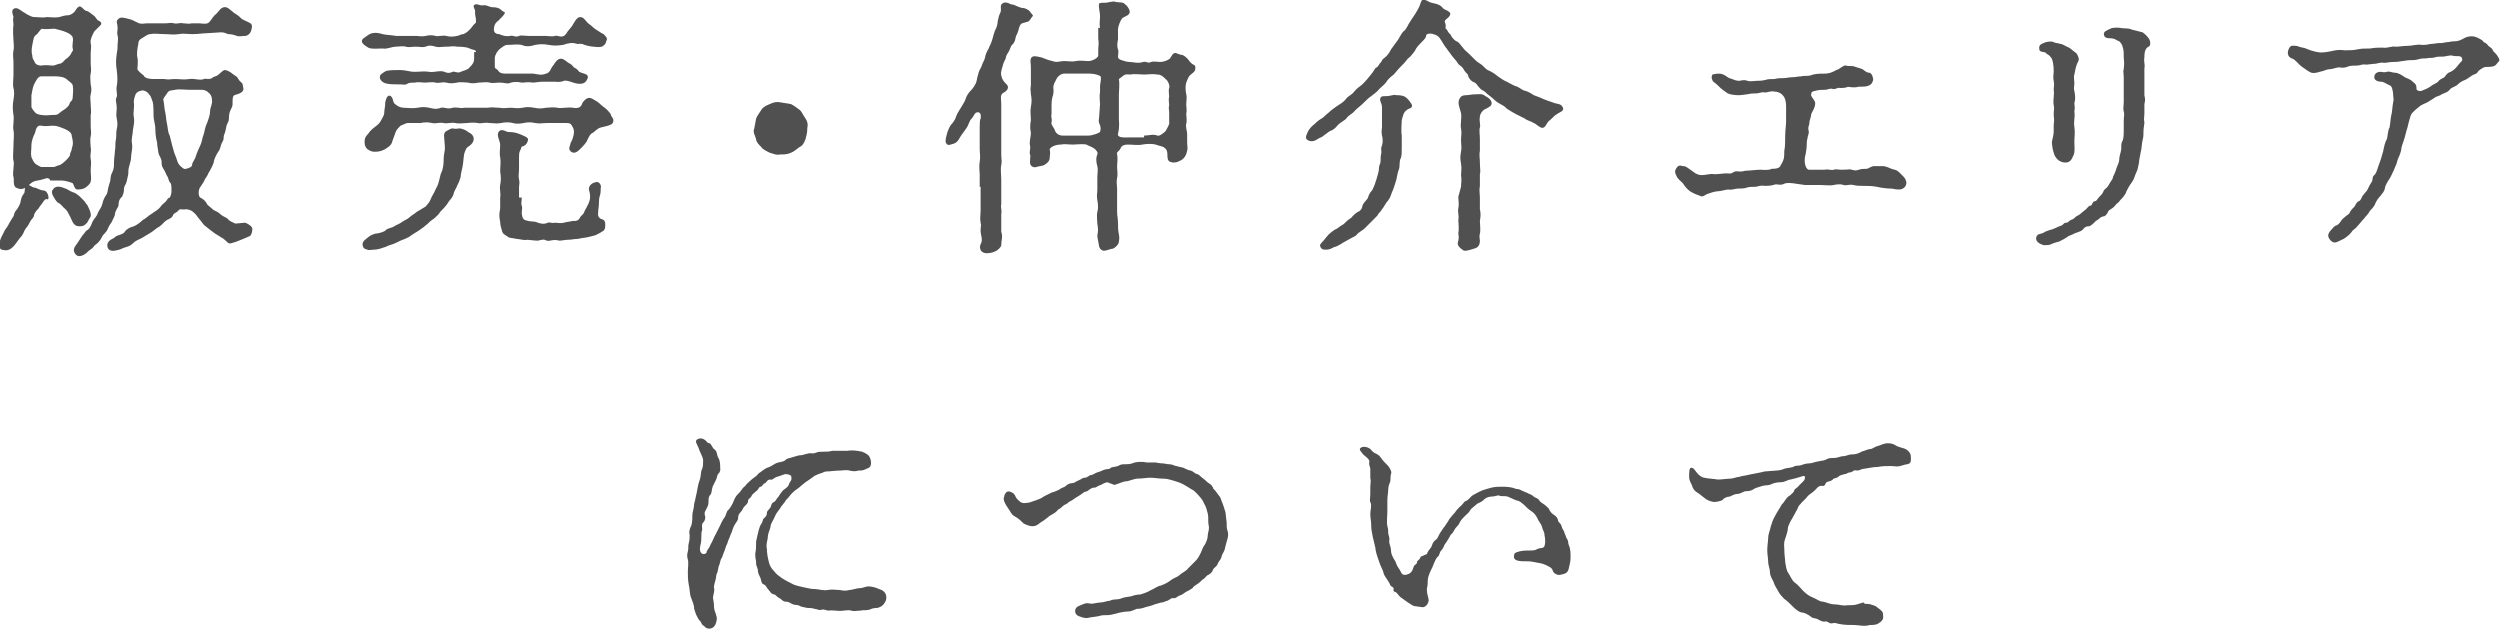
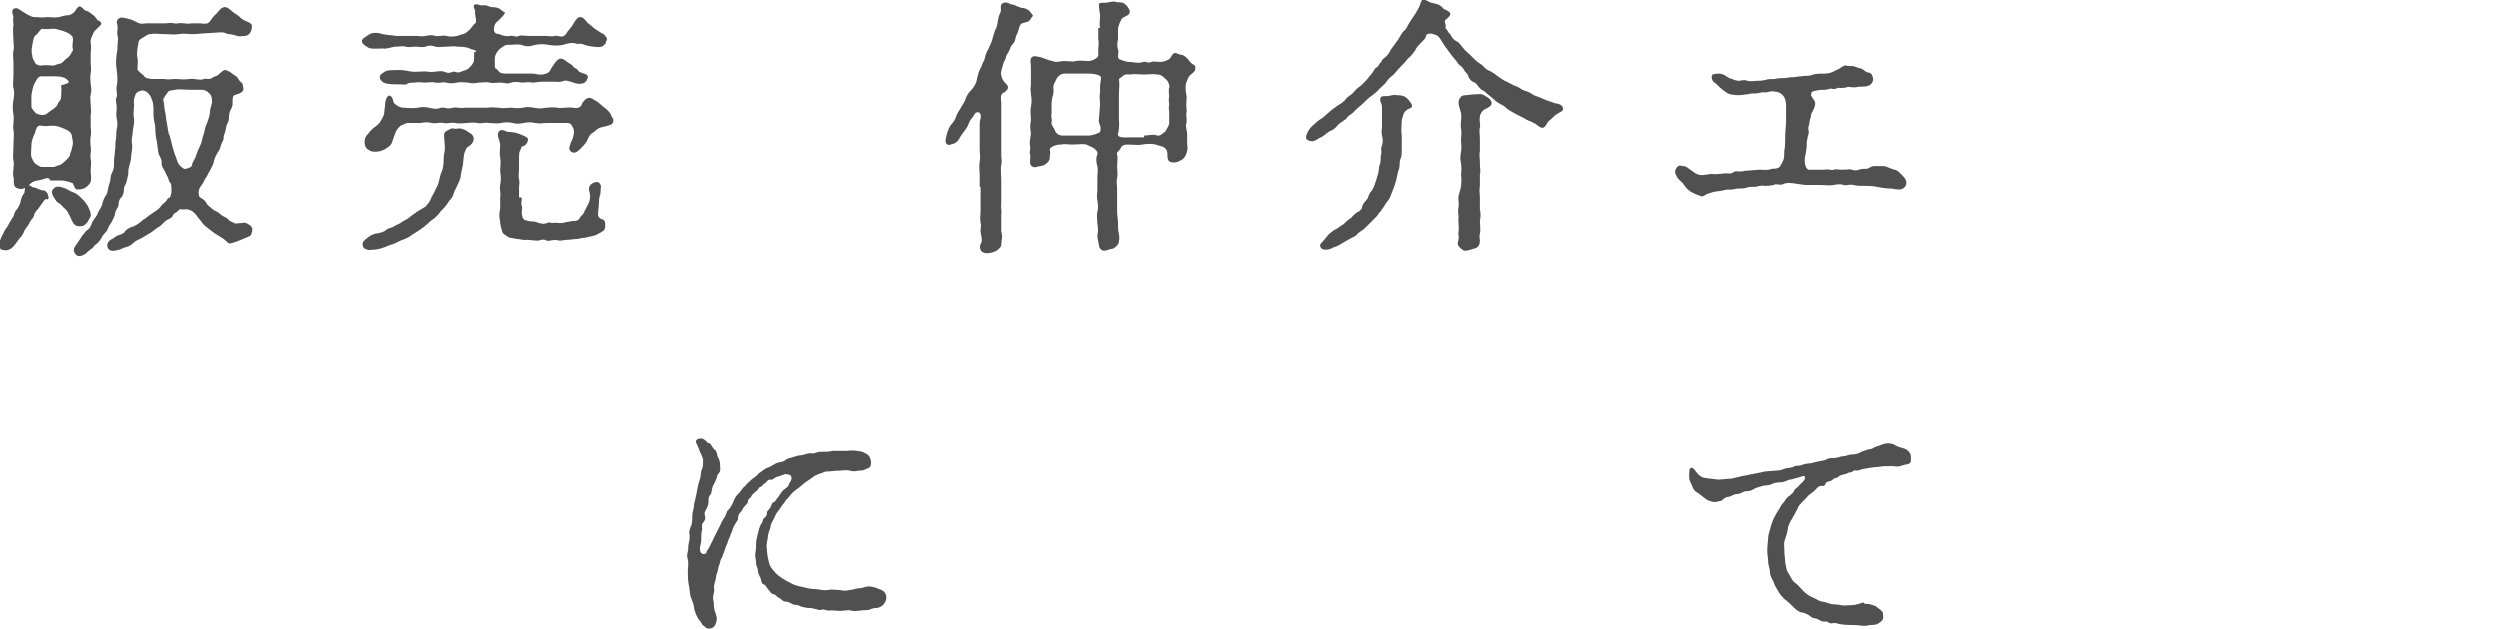
<svg xmlns="http://www.w3.org/2000/svg" version="1.1" id="レイヤー_1" x="0px" y="0px" viewBox="0 0 278.4 70" style="enable-background:new 0 0 278.4 70;" xml:space="preserve">
  <style type="text/css">
	.st0{fill:#505050;}
</style>
  <g>
-     <path class="st0" d="M4.8,22.5c-0.2,0.3-0.4,0.5-0.5,0.7c-0.1,0.1-0.4,0.4-0.5,0.7c0,0.3-0.2,0.4-0.4,0.7c-0.1,0.2-0.3,0.6-0.5,0.8   c-0.3,0.4-0.2,0.5-0.5,0.9c-0.2,0.2-0.4,0.5-0.7,0.9c-0.2,0.3-0.6,0.6-0.7,0.6c-0.2,0.1-0.4,0.1-0.8,0c-0.3,0-0.2-0.5-0.2-1   c0.1-0.4,0.5-1,0.5-1.1c0.1-0.2,0.4-0.5,0.5-0.8c0.2-0.3,0.4-0.7,0.5-0.8c0.1-0.3,0.1-0.5,0.4-0.8c0.2-0.3,0.4-0.7,0.4-0.9   c0.1-0.4,0.1-0.5,0.4-0.9c0.1-0.2,0-0.9,0.3-0.9c0.3-0.1,0.5,0.3,0.9,0.3c0.1,0,0.6,0.3,0.9,0.3c0.4,0,0.6,0.5,0.6,0.8   c0,0.1,0,0.2-0.1,0.2C5.1,22.1,4.9,22.3,4.8,22.5z M5,19.9c-0.3,0.1-0.7,0.2-0.8,0.2c-0.7,0.1-0.8,0.4-1.1,0.6   c-0.4,0.3-0.7,0.5-1.3,0.2c-0.4-0.2-0.2-1-0.3-1.2c-0.1-0.3,0-0.7,0-0.9c0-0.4,0.1-0.6,0-0.9c-0.1-0.4,0-1.1,0-1.7   c0-0.6,0.1-1.2,0-1.7s0.1-1.1,0-1.7c-0.1-0.6-0.1-1.1,0-1.7c0.1-0.5,0.1-1,0-1.3s0-1,0-1.4s0-0.8,0-1.4s-0.1-0.8,0-1.4   c0.1-0.3,0-0.8,0-1.1c0-0.4-0.1-1.1,0-1.7c0-0.4-0.1-0.6,0-0.9c0-0.1-0.3-0.7,0-0.9c0.4-0.3,0.8,0.2,1.2,0.4C3,1.6,3.5,1.9,3.8,1.9   c0.5,0,1,0.1,1.4,0c0.4,0,0.9,0.1,1.4,0c0.4-0.1,0.6-0.2,1-0.2c0.2,0,0.5-0.2,0.6-0.3c0.2-0.1,0.3-0.6,0.7-0.7   c0.4,0.2,0.5,0.5,0.7,0.5c0.4,0.1,0.6,0.4,0.8,0.5c0.3,0.2,0.4,0.6,0.6,0.6c0.2,0.1,0.4,0.3,0.2,0.5c-0.3,0.3-0.5,0.5-0.7,0.7   c-0.1,0.2-0.5,0.9-0.4,1.3s0,0.8,0,1.1c0,0.3,0,0.8,0,1.1c0,0.5,0.1,0.7,0,1.2c-0.1,0.4,0,0.9,0,1.2c0.1,0.5,0.1,0.7,0,1.1   c-0.1,0.4,0,0.7,0,1.2c0,0.3,0.1,0.8,0,1.1c0,0.5,0,0.7,0,1.2s0.1,0.8,0,1.2s0,0.9,0,1.2c0.1,0.5-0.1,0.8,0,1.3   c0.1,0.4,0,0.8,0,1.3c0,0.4,0.1,0.9,0,1.2c0,0.2-0.3,0.5-0.6,0.7s-0.7,0.2-0.9,0.2c-0.3,0-0.4-0.6-0.5-0.7   c-0.2-0.1-0.9-0.3-1.2-0.3c-0.5,0-0.9,0-1.3,0C5.5,19.8,5.2,19.8,5,19.9z M5.9,18.6c0.3,0,0.5-0.2,0.7-0.2c0.1,0,0.5-0.3,0.7-0.5   c0.3-0.3,0.5-0.5,0.5-0.7S8,16.8,8,16.5c0.2-0.5,0.1-0.9,0-1.3c0-0.4-0.3-0.6-0.7-0.8C6.8,14.2,6.4,14,5.9,14s-0.8,0.1-1.3,0   S4,14.4,3.9,14.8c-0.2,0.4-0.4,0.9-0.4,1.4c0,0.5-0.1,0.9,0,1.3c0.1,0.2,0.2,0.5,0.4,0.7c0.1,0.1,0.6,0.4,0.7,0.4H5.9z M3.9,12.5   c0.1,0.2,0.6,0.3,0.7,0.3c0.5,0.1,0.9,0,1.3,0c0.3,0,0.5,0,0.7-0.2c0.1-0.1,0.4-0.3,0.7-0.5c0.2-0.2,0.4-0.3,0.5-0.7   c0.2-0.2,0.3-0.3,0.3-0.6c0-0.3,0.1-0.8,0-1.3C8,9.2,7.7,9.1,7.4,8.8C7,8.5,6.4,8.5,5.9,8.5s-1,0-1.3,0S4.1,8.8,3.9,9.2   c-0.3,0.5-0.3,1-0.4,1.4c0,0.4,0,0.9,0,1.3C3.5,12,3.7,12.3,3.9,12.5z M3.9,7c0.2,0.3,0.6,0.3,0.7,0.3c0.5-0.1,0.9,0,1.3,0   c0.2,0,0.3-0.1,0.7-0.2c0.3,0,0.5-0.3,0.7-0.5C7.5,6.5,7.8,6.2,7.9,6C8,5.7,8.2,5.7,8.1,5.4C8,5,8.2,4.5,8.1,4.2   c0-0.2-0.4-0.5-0.7-0.6C7,3.4,6.4,3.3,6.1,3.2c-0.5,0-1.1,0.1-1.4,0C4.5,3.2,4.3,3.7,4,3.9S3.7,4.6,3.6,5c-0.1,0.5-0.1,0.9,0,1.2   C3.6,6.6,3.8,6.7,3.9,7z M7.8,24.1c-0.2-0.3-0.2-0.5-0.5-0.8c-0.3-0.2-0.5-0.6-0.8-0.7c-0.3-0.2-0.4-0.5-0.6-0.8   c-0.1-0.2-0.2-0.5,0-0.7c0.3-0.5,0.9-0.3,1.4-0.1c0.3,0.1,0.3,0.2,0.8,0.4c0.4,0.1,0.5,0.3,0.7,0.4C9,22,9.1,22.1,9.3,22.3   s0.2,0.3,0.4,0.5c0.1,0.2,0.5,0.9,0.4,1.3c-0.1,0.2-0.3,0.5-0.4,0.7c-0.3,0.3-0.4,0.4-0.8,0.4c-0.5,0-0.6-0.2-0.7-0.3   C8.1,24.8,7.9,24.3,7.8,24.1z M27.3,24.8c0.3,0.1,0.8,0.4,0.8,0.7c0,0.3-0.1,0.7-0.3,0.8l-0.7,0.3c-0.7,0.3-1,0.4-1.4,0.5   c-0.3,0.1-0.5-0.3-0.8-0.5c-0.2-0.1-0.6-0.4-0.8-0.5c-0.2-0.1-0.4-0.3-0.7-0.5l-0.5-0.4c-0.3-0.2-0.5-0.6-0.7-0.8s-0.3-0.5-0.7-0.8   c-0.2-0.2-0.6-0.3-0.8-0.3c-0.4,0.1-0.6-0.1-0.8,0.1c-0.2,0.3-0.5,0.3-0.6,0.5c-0.1,0.3-0.3,0.4-0.5,0.5c-0.5,0.2-0.6,0.5-1,0.8   c-0.4,0.2-0.8,0.6-1,0.7l-1,0.6c-0.4,0.2-0.7,0.3-1,0.6c-0.2,0.2-0.4,0.3-0.7,0.4c-0.4,0.1-0.5,0.2-0.8,0.3   C12.6,28,12.2,28,12,27.6c-0.1-0.3-0.1-0.7,0.5-1c0.3-0.1,0.3-0.3,0.7-0.4c0.3-0.1,0.6-0.2,0.7-0.4c0.2-0.3,0.6-0.5,1-0.6   c0.3-0.1,0.8-0.5,1-0.7c0.4-0.2,0.5-0.4,1-0.7c0.4-0.3,0.7-0.4,1-0.8c0.1-0.2,0.3-0.3,0.5-0.5c0.3-0.3,0.2-0.4,0.5-0.5   c0.1-0.1,0.2-0.5,0.2-0.7s0-0.8-0.1-0.9c-0.3-0.3-0.2-0.6-0.4-0.8c-0.1-0.2-0.3-0.7-0.4-0.8C18,18.5,18,18.3,18,18.1   c0-0.3-0.1-0.5-0.2-0.7c-0.1-0.1-0.2-0.5-0.2-0.7c0-0.1-0.1-0.4-0.1-0.8c-0.1-0.4-0.2-0.9-0.2-1.5s-0.2-1-0.2-1.5s0-1.2-0.1-1.6   c-0.1-0.1-0.1-0.5-0.4-0.8c-0.2-0.3-0.6-0.5-0.9-0.4s-0.4,0.1-0.6,0.4c-0.1,0.3-0.2,0.5-0.2,0.9c0.1,0.4-0.1,1.2,0,1.6   c0.1,0.5,0,0.9-0.1,1.5c0,0.4-0.2,1-0.1,1.5c0.1,0.5-0.1,1.1-0.1,1.5c0,0.5-0.3,1.1-0.3,1.5c0,0.3,0,0.4-0.1,0.8s-0.1,0.5-0.2,0.7   c-0.2,0.3-0.2,0.5-0.2,0.7s-0.1,0.5-0.2,0.7c-0.4,0.3-0.4,0.8-0.4,1c-0.1,0.3-0.4,0.6-0.4,1c0,0.1-0.3,0.7-0.4,0.9   c-0.2,0.2-0.4,0.7-0.5,0.9c-0.3,0.4-0.5,0.5-0.6,0.8c-0.1,0.2-0.4,0.6-0.6,0.7c-0.3,0.2-0.3,0.4-0.5,0.5c-0.3,0.2-0.4,0.3-0.6,0.5   c-0.4,0.3-0.9,0.5-1.2,0.1s-0.2-0.7,0.2-1.2l0.6-0.9c0.2-0.2,0.3-0.4,0.4-0.5c0.4-0.2,0.5-0.5,0.7-1c0.2-0.4,0.5-0.6,0.6-1   c0.2-0.4,0.4-0.6,0.5-1c0.1-0.5,0.3-0.8,0.5-1.1c0.1-0.2,0.1-0.6,0.3-1.2c0.2-0.5,0-0.6,0.3-1.2c0.2-0.4,0.2-0.7,0.2-1.2   c0-0.4,0.1-0.9,0.1-1.2c0.1-0.5,0-0.8,0.1-1.2c0.1-0.5,0-0.8,0.1-1.2s0.1-0.8,0-1.2s0-0.8,0-1.2c0-0.5-0.2-0.9,0-1.2   c0.1-0.3-0.1-0.8,0-1.2c0.1-0.5,0.1-1,0-1.8c-0.1-0.6-0.1-1.1,0-1.8c0.1-0.5,0.1-0.8,0.1-1.1c0-0.2,0.1-0.6,0-0.9   c-0.1-0.4,0-0.5,0-0.9s-0.2-0.7,0-0.9c0.3-0.4,0.7-0.2,1.2-0.1c0.5,0.1,0.7,0.3,1.2,0.5c0.3,0.1,0.6,0,0.9,0c0.4,0,0.6,0,1,0   s0.5,0,1,0c0.4,0,0.6-0.1,1,0c0.3,0.1,0.6-0.1,1,0c0.3,0,0.7,0.1,0.9,0c0.1,0,0.7,0,0.9,0c0.2,0,0.6,0.1,0.9,0s0.5-0.6,0.8-0.9   c0.3-0.2,0.6-0.7,0.8-0.8c0.5-0.3,0.8,0.1,1.2,0.4c0.2,0.2,0.3,0.2,0.7,0.5C26.8,2,27,2.2,27.3,2.3c0.6,0.3,0.9,0.3,0.7,1   C27.9,3.8,27.5,4,27.3,4c-0.4,0-0.7,0.1-0.9,0c-0.3-0.1-0.6-0.2-1-0.2c-0.3-0.1-0.4-0.2-0.8-0.2L23,3.7c-0.4,0-0.9,0.1-1.6,0.1   c-0.5,0-1-0.1-1.5,0c-0.6,0.1-1,0-1.5,0c-0.7,0-1.2-0.1-1.7,0c-0.2,0-0.5,0.2-0.8,0.4c-0.4,0.2-0.5,0.4-0.5,0.7   c-0.1,0.4-0.2,1.2-0.1,1.5c0.1,0.4,0,1.1,0,1.3c0,0.1,0.4,0.5,0.7,0.7c0.1,0.3,0.6,0.4,1.1,0.4h1.2c0.5,0.1,0.7,0,1.2,0   c0.6,0,0.9,0.1,1.6,0c0.5-0.1,1.2,0.2,1.6,0c0.1-0.1,0.6,0.1,0.9-0.1c0.2-0.2,0.5-0.2,0.6-0.3c0.2-0.1,0.5-0.5,0.8-0.6   c0.2,0,0.4,0.1,0.6,0.2c0.3,0.2,0.5,0.4,0.7,0.5c0.2,0.1,0.2,0.4,0.6,0.7c0.2,0.2,0.1,0.3,0.2,0.6c0.1,0.6-0.8,0.7-1,0.8   s-0.2,0.4-0.2,0.8c0,0.4,0,0.4-0.2,0.8c-0.1,0.2-0.2,0.5-0.2,0.8c0,0.2,0,0.5-0.2,0.8c-0.1,0.2-0.1,0.4-0.2,0.8   C25,15,24.9,15,24.9,15.4c0,0.3-0.2,0.4-0.3,0.8c-0.1,0.4-0.2,0.6-0.3,0.7c-0.2,0.3-0.5,0.9-0.5,1.2c-0.1,0.3-0.4,0.9-0.6,1.2   c-0.1,0.3-0.3,0.5-0.4,0.7c-0.1,0.3-0.3,0.5-0.4,0.7c-0.4,0.4-0.3,1.2-0.1,1.3c0.4,0.2,0.6,0.4,0.8,0.8c0.2,0.2,0.5,0.4,0.7,0.6   c0.2,0.1,0.5,0.2,0.8,0.5c0.2,0.2,0.6,0.3,0.8,0.5c0.1,0.2,0.4,0.3,0.8,0.5L27.3,24.8z M19.2,16.3c0.1,0.3,0.2,0.8,0.4,1.2   c0.1,0.3,0.2,0.7,0.4,0.9c0.2,0.2,0.5,0.5,0.7,0.4c0.4-0.1,0.7-0.2,0.7-0.5c0-0.2,0.4-0.7,0.4-0.9c0.1-0.3,0.3-0.8,0.5-1.2   c0.2-0.4,0.2-0.8,0.4-1.3c0.1-0.3,0.1-0.7,0.4-1.3c0.1-0.3,0.3-0.8,0.3-1.3c0-0.3,0.3-0.8,0.2-1.2c0-0.1,0-0.5-0.4-0.8   c-0.1-0.1-0.3-0.3-0.8-0.3s-0.9,0-1.4,0c-0.4,0-1-0.1-1.5,0c-0.4,0.1-0.7,0-0.9,0.4c-0.2,0.3-0.5,0.6-0.4,0.8   c0.1,0.4,0.1,1,0.2,1.3c0.1,0.5,0.1,0.9,0.2,1.3c0.1,0.5,0.1,1,0.3,1.3L19.2,16.3z" />
+     <path class="st0" d="M4.8,22.5c-0.2,0.3-0.4,0.5-0.5,0.7c-0.1,0.1-0.4,0.4-0.5,0.7c0,0.3-0.2,0.4-0.4,0.7c-0.1,0.2-0.3,0.6-0.5,0.8   c-0.3,0.4-0.2,0.5-0.5,0.9c-0.2,0.2-0.4,0.5-0.7,0.9c-0.2,0.3-0.6,0.6-0.7,0.6c-0.2,0.1-0.4,0.1-0.8,0c-0.3,0-0.2-0.5-0.2-1   c0.1-0.4,0.5-1,0.5-1.1c0.1-0.2,0.4-0.5,0.5-0.8c0.2-0.3,0.4-0.7,0.5-0.8c0.1-0.3,0.1-0.5,0.4-0.8c0.2-0.3,0.4-0.7,0.4-0.9   c0.1-0.4,0.1-0.5,0.4-0.9c0.1-0.2,0-0.9,0.3-0.9c0.3-0.1,0.5,0.3,0.9,0.3c0.1,0,0.6,0.3,0.9,0.3c0.4,0,0.6,0.5,0.6,0.8   c0,0.1,0,0.2-0.1,0.2C5.1,22.1,4.9,22.3,4.8,22.5z M5,19.9c-0.3,0.1-0.7,0.2-0.8,0.2c-0.7,0.1-0.8,0.4-1.1,0.6   c-0.4,0.3-0.7,0.5-1.3,0.2c-0.4-0.2-0.2-1-0.3-1.2c-0.1-0.3,0-0.7,0-0.9c0-0.4,0.1-0.6,0-0.9c-0.1-0.4,0-1.1,0-1.7   c0-0.6,0.1-1.2,0-1.7s0.1-1.1,0-1.7c-0.1-0.6-0.1-1.1,0-1.7c0.1-0.5,0.1-1,0-1.3s0-1,0-1.4s0-0.8,0-1.4s-0.1-0.8,0-1.4   c0.1-0.3,0-0.8,0-1.1c0-0.4-0.1-1.1,0-1.7c0-0.4-0.1-0.6,0-0.9c0-0.1-0.3-0.7,0-0.9c0.4-0.3,0.8,0.2,1.2,0.4C3,1.6,3.5,1.9,3.8,1.9   c0.5,0,1,0.1,1.4,0c0.4,0,0.9,0.1,1.4,0c0.4-0.1,0.6-0.2,1-0.2c0.2,0,0.5-0.2,0.6-0.3c0.2-0.1,0.3-0.6,0.7-0.7   c0.4,0.2,0.5,0.5,0.7,0.5c0.4,0.1,0.6,0.4,0.8,0.5c0.3,0.2,0.4,0.6,0.6,0.6c0.2,0.1,0.4,0.3,0.2,0.5c-0.3,0.3-0.5,0.5-0.7,0.7   c-0.1,0.2-0.5,0.9-0.4,1.3s0,0.8,0,1.1c0,0.3,0,0.8,0,1.1c0,0.5,0.1,0.7,0,1.2c-0.1,0.4,0,0.9,0,1.2c0.1,0.5,0.1,0.7,0,1.1   c-0.1,0.4,0,0.7,0,1.2c0,0.3,0.1,0.8,0,1.1c0,0.5,0,0.7,0,1.2s0.1,0.8,0,1.2s0,0.9,0,1.2c0.1,0.5-0.1,0.8,0,1.3   c0.1,0.4,0,0.8,0,1.3c0,0.4,0.1,0.9,0,1.2c0,0.2-0.3,0.5-0.6,0.7s-0.7,0.2-0.9,0.2c-0.3,0-0.4-0.6-0.5-0.7   c-0.2-0.1-0.9-0.3-1.2-0.3c-0.5,0-0.9,0-1.3,0C5.5,19.8,5.2,19.8,5,19.9z M5.9,18.6c0.3,0,0.5-0.2,0.7-0.2c0.1,0,0.5-0.3,0.7-0.5   c0.3-0.3,0.5-0.5,0.5-0.7S8,16.8,8,16.5c0.2-0.5,0.1-0.9,0-1.3c0-0.4-0.3-0.6-0.7-0.8C6.8,14.2,6.4,14,5.9,14s-0.8,0.1-1.3,0   S4,14.4,3.9,14.8c-0.2,0.4-0.4,0.9-0.4,1.4c0,0.5-0.1,0.9,0,1.3c0.1,0.2,0.2,0.5,0.4,0.7c0.1,0.1,0.6,0.4,0.7,0.4H5.9z M3.9,12.5   c0.1,0.2,0.6,0.3,0.7,0.3c0.3,0,0.5,0,0.7-0.2c0.1-0.1,0.4-0.3,0.7-0.5c0.2-0.2,0.4-0.3,0.5-0.7   c0.2-0.2,0.3-0.3,0.3-0.6c0-0.3,0.1-0.8,0-1.3C8,9.2,7.7,9.1,7.4,8.8C7,8.5,6.4,8.5,5.9,8.5s-1,0-1.3,0S4.1,8.8,3.9,9.2   c-0.3,0.5-0.3,1-0.4,1.4c0,0.4,0,0.9,0,1.3C3.5,12,3.7,12.3,3.9,12.5z M3.9,7c0.2,0.3,0.6,0.3,0.7,0.3c0.5-0.1,0.9,0,1.3,0   c0.2,0,0.3-0.1,0.7-0.2c0.3,0,0.5-0.3,0.7-0.5C7.5,6.5,7.8,6.2,7.9,6C8,5.7,8.2,5.7,8.1,5.4C8,5,8.2,4.5,8.1,4.2   c0-0.2-0.4-0.5-0.7-0.6C7,3.4,6.4,3.3,6.1,3.2c-0.5,0-1.1,0.1-1.4,0C4.5,3.2,4.3,3.7,4,3.9S3.7,4.6,3.6,5c-0.1,0.5-0.1,0.9,0,1.2   C3.6,6.6,3.8,6.7,3.9,7z M7.8,24.1c-0.2-0.3-0.2-0.5-0.5-0.8c-0.3-0.2-0.5-0.6-0.8-0.7c-0.3-0.2-0.4-0.5-0.6-0.8   c-0.1-0.2-0.2-0.5,0-0.7c0.3-0.5,0.9-0.3,1.4-0.1c0.3,0.1,0.3,0.2,0.8,0.4c0.4,0.1,0.5,0.3,0.7,0.4C9,22,9.1,22.1,9.3,22.3   s0.2,0.3,0.4,0.5c0.1,0.2,0.5,0.9,0.4,1.3c-0.1,0.2-0.3,0.5-0.4,0.7c-0.3,0.3-0.4,0.4-0.8,0.4c-0.5,0-0.6-0.2-0.7-0.3   C8.1,24.8,7.9,24.3,7.8,24.1z M27.3,24.8c0.3,0.1,0.8,0.4,0.8,0.7c0,0.3-0.1,0.7-0.3,0.8l-0.7,0.3c-0.7,0.3-1,0.4-1.4,0.5   c-0.3,0.1-0.5-0.3-0.8-0.5c-0.2-0.1-0.6-0.4-0.8-0.5c-0.2-0.1-0.4-0.3-0.7-0.5l-0.5-0.4c-0.3-0.2-0.5-0.6-0.7-0.8s-0.3-0.5-0.7-0.8   c-0.2-0.2-0.6-0.3-0.8-0.3c-0.4,0.1-0.6-0.1-0.8,0.1c-0.2,0.3-0.5,0.3-0.6,0.5c-0.1,0.3-0.3,0.4-0.5,0.5c-0.5,0.2-0.6,0.5-1,0.8   c-0.4,0.2-0.8,0.6-1,0.7l-1,0.6c-0.4,0.2-0.7,0.3-1,0.6c-0.2,0.2-0.4,0.3-0.7,0.4c-0.4,0.1-0.5,0.2-0.8,0.3   C12.6,28,12.2,28,12,27.6c-0.1-0.3-0.1-0.7,0.5-1c0.3-0.1,0.3-0.3,0.7-0.4c0.3-0.1,0.6-0.2,0.7-0.4c0.2-0.3,0.6-0.5,1-0.6   c0.3-0.1,0.8-0.5,1-0.7c0.4-0.2,0.5-0.4,1-0.7c0.4-0.3,0.7-0.4,1-0.8c0.1-0.2,0.3-0.3,0.5-0.5c0.3-0.3,0.2-0.4,0.5-0.5   c0.1-0.1,0.2-0.5,0.2-0.7s0-0.8-0.1-0.9c-0.3-0.3-0.2-0.6-0.4-0.8c-0.1-0.2-0.3-0.7-0.4-0.8C18,18.5,18,18.3,18,18.1   c0-0.3-0.1-0.5-0.2-0.7c-0.1-0.1-0.2-0.5-0.2-0.7c0-0.1-0.1-0.4-0.1-0.8c-0.1-0.4-0.2-0.9-0.2-1.5s-0.2-1-0.2-1.5s0-1.2-0.1-1.6   c-0.1-0.1-0.1-0.5-0.4-0.8c-0.2-0.3-0.6-0.5-0.9-0.4s-0.4,0.1-0.6,0.4c-0.1,0.3-0.2,0.5-0.2,0.9c0.1,0.4-0.1,1.2,0,1.6   c0.1,0.5,0,0.9-0.1,1.5c0,0.4-0.2,1-0.1,1.5c0.1,0.5-0.1,1.1-0.1,1.5c0,0.5-0.3,1.1-0.3,1.5c0,0.3,0,0.4-0.1,0.8s-0.1,0.5-0.2,0.7   c-0.2,0.3-0.2,0.5-0.2,0.7s-0.1,0.5-0.2,0.7c-0.4,0.3-0.4,0.8-0.4,1c-0.1,0.3-0.4,0.6-0.4,1c0,0.1-0.3,0.7-0.4,0.9   c-0.2,0.2-0.4,0.7-0.5,0.9c-0.3,0.4-0.5,0.5-0.6,0.8c-0.1,0.2-0.4,0.6-0.6,0.7c-0.3,0.2-0.3,0.4-0.5,0.5c-0.3,0.2-0.4,0.3-0.6,0.5   c-0.4,0.3-0.9,0.5-1.2,0.1s-0.2-0.7,0.2-1.2l0.6-0.9c0.2-0.2,0.3-0.4,0.4-0.5c0.4-0.2,0.5-0.5,0.7-1c0.2-0.4,0.5-0.6,0.6-1   c0.2-0.4,0.4-0.6,0.5-1c0.1-0.5,0.3-0.8,0.5-1.1c0.1-0.2,0.1-0.6,0.3-1.2c0.2-0.5,0-0.6,0.3-1.2c0.2-0.4,0.2-0.7,0.2-1.2   c0-0.4,0.1-0.9,0.1-1.2c0.1-0.5,0-0.8,0.1-1.2c0.1-0.5,0-0.8,0.1-1.2s0.1-0.8,0-1.2s0-0.8,0-1.2c0-0.5-0.2-0.9,0-1.2   c0.1-0.3-0.1-0.8,0-1.2c0.1-0.5,0.1-1,0-1.8c-0.1-0.6-0.1-1.1,0-1.8c0.1-0.5,0.1-0.8,0.1-1.1c0-0.2,0.1-0.6,0-0.9   c-0.1-0.4,0-0.5,0-0.9s-0.2-0.7,0-0.9c0.3-0.4,0.7-0.2,1.2-0.1c0.5,0.1,0.7,0.3,1.2,0.5c0.3,0.1,0.6,0,0.9,0c0.4,0,0.6,0,1,0   s0.5,0,1,0c0.4,0,0.6-0.1,1,0c0.3,0.1,0.6-0.1,1,0c0.3,0,0.7,0.1,0.9,0c0.1,0,0.7,0,0.9,0c0.2,0,0.6,0.1,0.9,0s0.5-0.6,0.8-0.9   c0.3-0.2,0.6-0.7,0.8-0.8c0.5-0.3,0.8,0.1,1.2,0.4c0.2,0.2,0.3,0.2,0.7,0.5C26.8,2,27,2.2,27.3,2.3c0.6,0.3,0.9,0.3,0.7,1   C27.9,3.8,27.5,4,27.3,4c-0.4,0-0.7,0.1-0.9,0c-0.3-0.1-0.6-0.2-1-0.2c-0.3-0.1-0.4-0.2-0.8-0.2L23,3.7c-0.4,0-0.9,0.1-1.6,0.1   c-0.5,0-1-0.1-1.5,0c-0.6,0.1-1,0-1.5,0c-0.7,0-1.2-0.1-1.7,0c-0.2,0-0.5,0.2-0.8,0.4c-0.4,0.2-0.5,0.4-0.5,0.7   c-0.1,0.4-0.2,1.2-0.1,1.5c0.1,0.4,0,1.1,0,1.3c0,0.1,0.4,0.5,0.7,0.7c0.1,0.3,0.6,0.4,1.1,0.4h1.2c0.5,0.1,0.7,0,1.2,0   c0.6,0,0.9,0.1,1.6,0c0.5-0.1,1.2,0.2,1.6,0c0.1-0.1,0.6,0.1,0.9-0.1c0.2-0.2,0.5-0.2,0.6-0.3c0.2-0.1,0.5-0.5,0.8-0.6   c0.2,0,0.4,0.1,0.6,0.2c0.3,0.2,0.5,0.4,0.7,0.5c0.2,0.1,0.2,0.4,0.6,0.7c0.2,0.2,0.1,0.3,0.2,0.6c0.1,0.6-0.8,0.7-1,0.8   s-0.2,0.4-0.2,0.8c0,0.4,0,0.4-0.2,0.8c-0.1,0.2-0.2,0.5-0.2,0.8c0,0.2,0,0.5-0.2,0.8c-0.1,0.2-0.1,0.4-0.2,0.8   C25,15,24.9,15,24.9,15.4c0,0.3-0.2,0.4-0.3,0.8c-0.1,0.4-0.2,0.6-0.3,0.7c-0.2,0.3-0.5,0.9-0.5,1.2c-0.1,0.3-0.4,0.9-0.6,1.2   c-0.1,0.3-0.3,0.5-0.4,0.7c-0.1,0.3-0.3,0.5-0.4,0.7c-0.4,0.4-0.3,1.2-0.1,1.3c0.4,0.2,0.6,0.4,0.8,0.8c0.2,0.2,0.5,0.4,0.7,0.6   c0.2,0.1,0.5,0.2,0.8,0.5c0.2,0.2,0.6,0.3,0.8,0.5c0.1,0.2,0.4,0.3,0.8,0.5L27.3,24.8z M19.2,16.3c0.1,0.3,0.2,0.8,0.4,1.2   c0.1,0.3,0.2,0.7,0.4,0.9c0.2,0.2,0.5,0.5,0.7,0.4c0.4-0.1,0.7-0.2,0.7-0.5c0-0.2,0.4-0.7,0.4-0.9c0.1-0.3,0.3-0.8,0.5-1.2   c0.2-0.4,0.2-0.8,0.4-1.3c0.1-0.3,0.1-0.7,0.4-1.3c0.1-0.3,0.3-0.8,0.3-1.3c0-0.3,0.3-0.8,0.2-1.2c0-0.1,0-0.5-0.4-0.8   c-0.1-0.1-0.3-0.3-0.8-0.3s-0.9,0-1.4,0c-0.4,0-1-0.1-1.5,0c-0.4,0.1-0.7,0-0.9,0.4c-0.2,0.3-0.5,0.6-0.4,0.8   c0.1,0.4,0.1,1,0.2,1.3c0.1,0.5,0.1,0.9,0.2,1.3c0.1,0.5,0.1,1,0.3,1.3L19.2,16.3z" />
    <path class="st0" d="M53,5.8c0-0.3-0.3-0.2-0.7-0.4c-0.4-0.2-1.1-0.2-1.4-0.2c-0.4-0.1-0.7,0-1.2,0s-0.8,0.1-1.2,0   c-0.3-0.1-0.7-0.2-1.1,0c-0.4,0.1-0.7,0-1.1,0s-0.8,0.1-1.1,0s-0.9,0-1.1,0c-0.5,0-1,0.3-1.5,0.2c-0.6,0-1.2,0.1-1.6-0.1   c-0.5-0.3-0.7-0.5-0.7-0.7c0-0.3,0.3-0.4,0.7-0.7s1-0.3,1.6-0.1c0.4,0.1,1,0.1,1.5,0.2c0.3,0,0.9,0,1.1,0c0.4,0,0.7,0,1.1,0   c0.4,0,0.6,0.1,1.1,0c0.4-0.1,0.8-0.1,1.1,0c0.2,0.1,0.8-0.1,1.2,0c0.3,0.1,0.8,0.1,1.2,0c0.2,0,0.4-0.2,0.7-0.2   c0.2-0.1,0.3-0.1,0.7-0.5c0.2-0.2,0.4-0.5,0.5-0.6C53.1,2.5,53,2.4,53,2.2s-0.1-0.5-0.1-0.8c0.1-0.4-0.4-0.7,0-0.9   c0.3-0.1,0.4,0.1,0.8,0.1c0.5-0.1,0.8,0.2,1.1,0.2c0.5,0,0.8,0.1,1,0.3c0.3,0.3,0.5,0.2,0.4,0.4S55.8,2,55.5,2.3   c-0.3,0.2-0.5,0.5-0.5,1c0,0.3,0.2,0.5,0.6,0.5c0.2,0.1,0.7,0.3,1.2,0.2c0.4-0.1,0.6,0.2,1,0c0.2-0.1,0.7,0,1,0c0.4,0,0.7,0,1,0h1   c0.2,0,0.7,0.1,1,0s0.6,0.2,1,0c0.3-0.2,0.3-0.4,0.5-0.6l0.4-0.5c0.2-0.3,0.5-1,0.9-1c0.4,0,0.6,0.4,0.8,0.6   C65.6,2.7,65.8,2.8,66,3s0.4,0.3,0.7,0.5c0.4,0.3,0.5,0.2,0.7,0.5c0.1,0.1,0.3,0.3,0.1,0.6c0,0.3-0.4,0.6-0.5,0.6   c-0.4,0.1-0.7,0-0.9,0c-0.2,0-0.7-0.1-1-0.2c-0.4-0.2-0.7-0.1-0.8-0.1c-0.6-0.2-1-0.1-1.6,0.1c-0.7,0.1-1,0.1-1.6,0   c-0.5-0.1-1-0.1-1.5,0c-0.6,0.2-1.1,0.2-1.5,0c-0.5-0.1-1,0-1.6,0c-0.3,0-0.5,0.2-0.9,0.5c-0.2,0.2-0.5,0.6-0.5,1   c0,0.2,0,0.6,0,0.9s0.2,0.2,0.4,0.5c0.2,0.3,0.6,0.3,0.9,0.3h1.5c0.6,0,1,0,1.5,0c0.6,0.1,0.9,0.2,1.4,0c0.5-0.1,0.5-0.6,0.8-0.9   c0.2-0.3,0.3-0.5,0.6-0.7c0.4-0.2,0.7,0.1,1.1,0.4c0.2,0.1,0.4,0.2,0.6,0.5c0.2,0.1,0.4,0.2,0.6,0.5c0.2,0.1,0.6,0.2,0.8,0.3   s0.2,0.4,0.1,0.5c-0.2,0.5-0.6,0.6-1.2,0.5c-0.5-0.1-1-0.4-1.4-0.3c-0.5,0.2-0.7,0.1-1.1,0.1s-1,0-1.2,0c-0.5,0-0.9,0.1-1.2,0.1   c-0.4-0.1-0.8,0-1.2,0c-0.5-0.1-0.8-0.1-1.2,0c-0.4,0.2-0.7,0-1.2,0s-0.8,0.1-1.2,0c-0.3-0.1-0.8,0-1.2,0c-0.5,0.1-0.8,0.1-1.2,0   c-0.3,0-0.8-0.1-1.2,0c-0.5,0.1-0.8,0.1-1.2,0c-0.5-0.1-0.8,0.1-1.2,0s-0.9,0-1.1,0c-0.5,0-0.8-0.1-1.2,0c-0.3,0-0.6,0-0.8,0.1   c-0.2,0.2-0.5,0.1-0.8,0.1c-0.6,0-1.2,0-1.6-0.1c-0.4-0.1-0.7-0.4-0.7-0.7s0.2-0.4,0.7-0.7c0.4-0.1,1-0.1,1.6-0.1   c0.5,0,1.1,0.2,1.5,0.2c0.7,0,1.2-0.1,1.7,0c0.5,0.1,1.2-0.2,1.7,0c0.2,0.1,0.5,0.2,0.9,0c0.2-0.1,0.6,0.2,0.9,0   c0.2-0.1,0.8-0.2,1-0.5c0.4-0.4,0.5-0.6,0.5-1V5.8H53z M47.4,23c0.3-0.4,0.4-0.4,0.6-0.9c0.1-0.3,0.3-0.5,0.5-1   c0.1-0.2,0.3-0.5,0.4-1c0.1-0.5,0.2-0.8,0.3-1s0.2-0.8,0.2-1.1c0-0.3,0-0.6,0.1-1.1c0.1-0.4,0-0.8,0-1.1c0-0.4-0.2-1,0.2-1.2   s0.5-0.3,0.7-0.3c0.4,0.1,0.6,0,0.8,0s0.7,0.2,0.8,0.3c0.2,0.2,0.5,0.2,0.7,0.6c0.2,0.5-0.2,0.9-0.5,1.1c-0.2,0.1-0.3,0.2-0.5,0.8   c-0.1,0.5-0.1,1.1-0.2,1.5c-0.1,0.5-0.2,0.8-0.2,1.1c-0.1,0.4-0.3,0.8-0.4,1c-0.1,0.3-0.3,0.5-0.4,0.9c0,0.2-0.3,0.6-0.5,0.8   c-0.1,0.2-0.4,0.6-0.6,0.8c-0.3,0.3-0.4,0.4-0.6,0.7c-0.2,0.2-0.5,0.5-0.7,0.6c-0.3,0.2-0.4,0.4-0.7,0.6c-0.2,0.2-0.4,0.3-0.8,0.6   l-0.8,0.5c-0.3,0.3-1,0.5-1.2,0.6c-0.4,0.2-0.8,0.4-1.2,0.5c-0.3,0.1-0.4,0.2-0.8,0.3c-0.2,0.1-0.7,0.2-0.9,0.2   c-0.3,0-0.6,0.1-0.8,0c-0.3-0.1-0.4-0.1-0.5-0.4c-0.1-0.4,0.1-0.6,0.5-0.9c0.2-0.2,0.7-0.5,1.1-0.5c0.5-0.1,0.8-0.2,1-0.4   c0.2-0.2,0.6-0.2,0.9-0.4c0.3-0.2,0.5-0.2,0.9-0.5c0.3-0.2,0.6-0.3,0.8-0.5s0.6-0.4,0.8-0.6L47.4,23z M43.7,15.7   c-0.1,0.5-0.5,0.7-0.8,0.9c-0.4,0.2-0.6,0.3-1.2,0.3c-0.3,0-0.5-0.1-0.8-0.3c-0.2-0.2-0.3-0.4-0.3-0.8c0-0.4,0.1-0.6,0.4-0.9   c0.2-0.3,0.4-0.5,0.8-0.8c0.4-0.3,0.5-0.4,0.8-1c0.1-0.2,0.2-0.3,0.2-0.7c0-0.2,0.1-0.5,0.1-1c0.1-0.5,0.3-0.9,0.6-0.7   s0.2,0.5,0.4,0.8C44,11.6,44.4,12,45,12c0.4,0,0.9,0.1,1.5,0c0.5-0.1,0.8-0.1,1.3,0c0.4,0.1,0.8,0.2,1.3,0c0.4-0.1,0.7,0.2,1.3,0   c0.5-0.1,0.8,0.1,1.3,0c0.3,0,0.8,0,1.3,0c0.4,0,0.8,0,1.3,0c0.5-0.1,0.8,0,1.3,0c0.5,0.1,0.8,0,1.3,0c0.3,0,0.7,0.1,1.3,0   c0.4-0.1,0.7-0.1,1.3,0c0.5,0.1,0.7,0.1,1.3,0c0.3,0,0.8-0.1,1.3,0c0.4,0.1,1.2-0.1,1.7,0c0.1,0,0.8,0.2,1-0.4   c0.1-0.3,0.5-0.7,0.8-0.7s0.5,0.2,0.7,0.3c0.4,0.2,0.5,0.4,0.9,0.7c0.3,0.2,0.6,0.5,0.8,0.8c0.1,0.4,0.3,0.4,0.3,0.7   c0,0.5-0.4,0.5-0.6,0.6l-0.8,0.2c-0.4,0.1-0.6,0.4-0.9,0.6c-0.3,0.1-0.5,0.6-0.6,0.8c-0.1,0.3-0.5,0.7-0.8,1   c-0.2,0.2-0.6,0.6-1,0.3c-0.2-0.2-0.3-0.3-0.1-0.8c0-0.2,0.3-0.6,0.3-0.8c0.1-0.3,0.2-0.7,0-1.1c-0.2-0.4-0.3-0.5-0.7-0.5   c-0.2,0-0.6,0-0.9,0h-1.3c-0.5,0-0.8,0.1-1.3,0c-0.4-0.1-0.9-0.1-1.3,0c-0.5,0.1-0.9,0.1-1.2,0s-0.9-0.1-1.3,0   c-0.5,0.1-0.9,0-1.3,0c-0.6-0.1-0.9,0.1-1.3,0c-0.5-0.1-1,0-1.2,0c-0.3,0-0.9,0.1-1.3,0c-0.4-0.1-0.9,0.1-1.3,0   c-0.5-0.1-0.8,0.1-1.3,0c-0.4-0.1-0.8-0.1-1.3,0c-0.3,0-1,0-1.4,0c-0.2,0-0.5,0.2-0.8,0.3c-0.1,0.1-0.4,0.4-0.5,0.6L43.7,15.7z    M58.1,22c0,0.5-0.1,0.7,0,0.9c0.1,0.2,0,0.5,0,0.9c0.1,0.6,0.2,0.7,0.7,0.8c0.3,0.1,0.7,0,1.1,0.2c0.3,0.1,0.7,0.2,1.1,0   c0.2-0.1,0.4,0.1,0.8,0c0.2,0,0.6,0.1,1,0c0.3-0.1,0.6-0.1,1-0.2c0.1,0,0.6,0.1,0.8-0.4c0.1-0.2,0.4-0.3,0.5-0.7   c0.1-0.2,0.4-0.7,0.5-1c0.2-0.5,0.1-1,0-1.3c-0.1-0.4,0.2-0.8,0.7-0.9c0.5-0.2,0.7,0.5,0.6,0.6c0,0.1,0,0.7-0.1,0.9   c-0.1,0.3-0.1,0.6-0.1,0.8c0,0.4-0.1,0.8-0.1,1.3c0,0.3,0.3,0.5,0.4,0.5c0.4,0.1,0.4,0.4,0.4,0.7c0,0.4-0.1,0.5-0.2,0.6   c-0.3,0.2-0.5,0.3-0.7,0.4c-0.1,0.1-0.6,0.2-1,0.3s-0.8,0.1-1.1,0.2c-0.4,0-0.8,0.1-1.1,0.1c-0.4,0-0.7,0.1-1,0.1   c-0.7-0.2-1.1,0.1-1.4,0c-0.4-0.2-0.5-0.1-1,0c-0.4,0-1-0.1-1.2-0.1c-0.3,0.1-0.9-0.1-1.2-0.1c-0.4-0.1-0.8-0.1-0.9-0.2   c-0.4-0.3-0.6-0.3-0.7-0.7c-0.1-0.3-0.2-0.7-0.2-1c-0.2-0.9,0-1.3,0-1.5c0-0.3,0-0.8,0-1.2c0.1-0.5-0.1-0.9,0-1.4s0.1-0.9,0-1.5   c0-0.6,0.1-1,0-1.6c-0.1-0.4,0-0.9,0-1.4c0-0.4-0.5-1.1-0.1-1.5c0.3-0.3,0.8,0.1,1,0.1s0.7,0,1.2,0.2s1,0.4,1,0.6   c0,0.3-0.2,0.7-0.6,0.8c-0.2,0-0.1,0.2-0.3,0.5c-0.1,0.2-0.1,0.5-0.1,0.8v1.2c0,0.5-0.1,0.8,0,1.2c0.1,0.3,0,0.6,0,0.9V22H58.1z" />
-     <path class="st0" d="M84.2,13.2c0.1-0.3,0.5-0.8,0.6-1c0.3-0.4,0.7-0.5,0.9-0.6c0.4-0.2,0.8-0.3,1.2-0.2c0.5,0.1,0.8,0.1,1.2,0.2   c0.4,0.2,0.6,0.4,0.9,0.6c0.3,0.2,0.4,0.6,0.7,1c0.2,0.3,0.3,0.6,0.2,1.1c0,0.5-0.1,0.8-0.2,1.2c-0.2,0.5-0.3,0.7-0.7,0.9   c-0.3,0.2-0.6,0.5-0.9,0.6c-0.4,0.2-0.8,0.2-1.2,0.2c-0.5,0.1-0.8-0.1-1.2-0.2c-0.4-0.2-0.8-0.4-0.9-0.6c-0.3-0.3-0.6-0.6-0.6-0.9   c-0.1-0.4-0.4-0.8-0.2-1.2L84.2,13.2z" />
    <path class="st0" d="M109.1,20.8c0-0.3,0-1,0-1.4c0-0.3-0.1-0.8,0-1.4c0.1-0.5,0-1,0-1.4c0-0.5,0-0.9,0-1.5c0-0.2,0-0.6,0-0.9   c0-0.4,0-0.8,0.1-1c0.1-0.5-0.1-0.7-0.3-0.7c-0.4,0-0.4,0.4-0.7,0.7c-0.3,0.3-0.3,0.7-0.6,1.1c-0.2,0.3-0.6,0.8-0.7,1   c-0.2,0.4-0.4,0.6-0.7,0.7c-0.4,0.1-0.5,0.2-0.7,0.1c-0.3-0.2-0.2-0.6-0.1-1c0.1-0.5,0.4-1.1,0.5-1.2c0.2-0.2,0.5-0.6,0.6-1   c0.1-0.3,0.4-0.7,0.5-0.9s0.4-0.6,0.5-0.9c0.1-0.4,0.4-0.8,0.5-0.9c0.1-0.1,0.4-0.4,0.6-0.8c0.2-0.3,0.2-0.8,0.3-1   c0.1-0.5,0.2-0.6,0.4-1c0.1-0.4,0.3-0.6,0.4-1c0-0.2,0.2-0.7,0.4-1c0.1-0.3,0.3-0.6,0.4-1s0.2-0.7,0.3-1c0.2-0.3,0.3-0.8,0.3-1   c0.1-0.4,0.1-0.6,0.3-1c0.2-0.4-0.2-0.9,0.4-1.1c0.4-0.1,0.7,0.2,0.9,0.2c0.3,0,0.8,0.4,1.3,0.4c0.1,0,0.6,0.2,0.7,0.4   c0.2,0.3,0.4,0.4,0.3,0.5c-0.2,0.2-0.3,0.5-0.5,0.6l-0.7,0.2c-0.3,0.2-0.3,0.5-0.4,0.8c-0.1,0.4-0.3,0.6-0.3,0.8   c-0.1,0.5-0.2,0.6-0.4,0.8c-0.2,0.2-0.2,0.5-0.4,0.8c-0.2,0.3-0.3,0.5-0.3,0.7c-0.1,0.2-0.3,0.6-0.3,0.7c-0.1,0.4-0.3,0.8-0.2,1.2   c0.1,0.5,0.3,0.7,0.6,1c0.4,0.4-0.1,0.8-0.3,0.9c-0.5,0.2-0.3,0.8-0.3,1.2v2.3c0,0.3,0,0.8,0,1.2v2.2c0,0.5,0.1,0.7,0,1.2   c-0.1,0.4,0,1.1,0,1.7v1.7c0,0.2,0,0.8,0,1c-0.1,0.2,0.1,0.7,0,1c0,0.3,0,0.6,0,1s0,0.8,0,1c0.2,0.6,0,0.9,0,1.5   c0,0.2-0.4,0.6-0.7,0.7c-0.4,0.2-0.8,0.2-1,0.2c-0.8-0.1-0.7-0.8-0.6-1c0.3-0.5,0-1,0-1.5s0.1-0.6,0-0.9c-0.1-0.5,0-0.8,0-1.4   c0-0.4,0-0.8,0-1.4v-1.2H109.1z M122.5,3.1c-0.1-0.4,0-0.8,0-1.3s-0.2-1-0.1-1.4c0.1-0.1,0.3-0.1,0.8-0.1c0.1,0,0.8-0.2,1-0.1   c0.3,0.1,0.8,0,1,0.2c0.3,0.2,0.5,0.5,0.6,0.8c0.1,0.5-0.5,0.6-0.8,0.8c-0.2,0.2-0.5,0.9-0.5,1.3c0,0.2,0,0.8,0,1.1   c-0.1,0.4-0.1,0.9,0,1.1s0,0.6,0,0.8c0,0.2,0.1,0.3,0.4,0.4s0.6,0.2,0.9,0.2c0.4,0,0.9,0.2,1.5,0c0.4-0.1,0.5,0.2,0.9,0   c0.2-0.1,0.7,0,1,0c0.4,0,0.9-0.2,1.1-0.4c0.2-0.3,0.3-0.6,0.6-0.6c0.1,0,0.5,0.2,0.6,0.2c0.3,0,0.5,0.2,0.8,0.5   c0.2,0.3,0.4,0.5,0.6,0.6c0.3,0.1,0.2,0.4,0.2,0.5c0,0.3-0.4,0.5-0.6,0.7c-0.2,0.2-0.3,0.6-0.4,0.8c-0.1,0.3-0.1,0.8,0,1.3   c0.1,0.3,0,0.8,0,1.1c0,0.4,0.1,0.7,0,1.1c0,0.2,0.1,0.7,0,1.1c-0.1,0.3,0.1,0.8,0.1,1.1c0,0.2,0,0.5,0,0.9c0,0.5,0.1,0.7,0,1   c-0.1,0.5-0.3,0.8-0.6,1c-0.4,0.2-0.5,0.3-1,0.3c-0.4-0.1-0.6-0.1-0.6-0.9c0-0.4-0.1-0.6-0.4-0.8c-0.1-0.1-0.7-0.2-0.9-0.3   c-0.3-0.1-1-0.1-1.5,0c-0.4,0.1-1.1,0-1.6,0c-0.4,0-0.7,0.1-0.8,0.4c-0.2,0.4-0.5,0.4-0.4,0.7c0.1,0.4,0,1,0,1.3   c0,0.4,0.1,0.9,0,1.3c-0.1,0.5,0,0.9,0,1.2v1.3c0,0.5,0,0.8,0,1.3c0,0.4,0.1,0.8,0.1,1.2c0,0.5,0,0.8,0.1,1.3c0.1,0.4,0,0.7,0,0.8   c0,0.3-0.4,0.7-0.7,0.8c-0.3,0-0.8,0.3-1.1,0.2c-0.5-0.2-0.4-0.7-0.5-1c0-0.1-0.1-0.4-0.1-0.7c0.1-0.5,0.1-0.7,0-1.3   c0-0.3-0.1-0.9,0-1.3c0.1-0.3,0.1-0.8,0-1.3s0-0.8,0-1.2c0-0.4,0-0.8,0-1.3s0.1-0.9,0-1.3c-0.1-0.3-0.2-0.9,0-1.3   c0.1-0.2-0.1-0.5-0.4-0.7s-0.7-0.3-0.8-0.4c-0.5-0.1-1.1,0-1.5,0c-0.6,0-0.9-0.1-1.4,0c-0.7,0-1.3,0.4-1.2,0.6c0.1,0.3,0,0.5,0,0.8   c0,0.4-0.2,0.6-0.5,0.8c-0.2,0.2-0.8,0.2-1,0.3c-0.3,0.1-0.7-0.1-0.7-0.5c0-0.7,0.1-0.7,0-0.9c-0.1-0.3,0.1-0.7,0-1   c-0.1-0.4,0.1-1,0.1-1.4c-0.1-0.5-0.1-0.9,0-1.4c0-0.5-0.1-1,0-1.5s0.1-0.9,0-1.4c0-0.4-0.1-0.5,0-1c0-0.4,0-0.5,0-1   c0-0.4,0-0.7,0-1c0-0.4-0.1-0.7,0-1c0.2-0.4,0.7-0.2,1.2-0.1c0.3,0.1,0.7,0.3,1.2,0.4c0.5,0.2,0.8,0,1.3,0s0.9,0.1,1.3,0   c0.5-0.1,1,0,1.4,0c0.5,0,1.1-0.4,1.1-0.6V5.6c0-0.5,0.1-0.7,0-1.3V3.1H122.5z M122.5,11.6c0-0.3-0.1-0.9,0-1.3c0-0.3,0-0.4,0-0.7   c0-0.2,0.1-0.5,0.1-1c0-0.2-0.7-0.4-1.2-0.4c-0.3,0-0.9,0-1.4,0c-0.6,0-1,0-1.5,0c-0.3,0-0.6,0.2-0.8,0.5c-0.2,0.4-0.4,0.7-0.4,1   c0,0.2,0.1,0.6-0.1,1.1c-0.1,0.4-0.1,0.8-0.1,1c0,0.3,0,0.5,0,0.9c-0.1,0.4,0.1,0.5,0,0.9c-0.1,0.3,0.3,0.6,0.4,1   c0.2,0.4,0.6,0.5,0.8,0.5c0.4,0,1,0,1.4,0c0.5,0,1,0,1.5,0s1.2-0.3,1.3-0.4c0.1-0.3,0.1-0.6-0.1-1c-0.1-0.3,0-0.4,0-0.7L122.5,11.6   L122.5,11.6z M127.4,15.1c0.5,0,1-0.2,1.5,0c0.2,0.1,0.7-0.3,0.9-0.5c0.1-0.2,0.5-0.8,0.4-1c0-0.2,0-0.5,0-1s-0.1-0.5,0-0.9   c0-0.1-0.1-0.7,0-0.9c0-0.2-0.1-0.8,0-1s-0.1-0.8-0.4-1c-0.4-0.4-0.6-0.5-0.9-0.5c-0.6-0.1-1,0-1.5,0c-0.4,0-1.1-0.1-1.5,0   c-0.3,0-0.6-0.1-0.9,0.2l-0.4,0.3c0.1,0.6,0,1.3,0,1.7v1.3v1.4c0,0.4,0.1,0.9-0.1,1.7c-0.1,0.5,0.8,0.4,1.4,0.4h1.5V15.1z" />
    <path class="st0" d="M173.4,12.7c-0.2,0.1-0.3,0.2-0.6,0.5s-0.3,0.2-0.5,0.5s-0.2,0.4-0.4,0.5c-0.3,0.2-0.8-0.4-1.1-0.5   c-0.3-0.2-0.8-0.3-1-0.5c-0.4-0.2-0.6-0.3-1-0.5c-0.2-0.1-0.7-0.4-1-0.6c-0.2-0.2-0.3-0.3-0.7-0.5c-0.2-0.1-0.5-0.3-0.7-0.5   s-0.5-0.4-0.6-0.5c-0.4-0.3-0.3-0.3-0.6-0.5c-0.3-0.1-0.5-0.4-0.6-0.5c-0.2-0.3-0.3-0.4-0.6-0.5c-0.3-0.2-0.4-0.4-0.5-0.6   c0-0.3-0.2-0.3-0.4-0.6c-0.1-0.2-0.3-0.5-0.5-0.6c-0.3-0.2-0.3-0.4-0.5-0.6s-0.4-0.5-0.5-0.6c-0.1-0.2-0.4-0.5-0.5-0.7   c-0.2-0.2-0.4-0.6-0.6-0.9c-0.3-0.5-0.5-0.6-0.9-0.7c-0.2-0.1-0.8-0.1-0.8,0.2c0,0.2-0.2,0.4-0.5,0.7c-0.2,0.2-0.6,0.6-0.7,0.9   c-0.2,0.3-0.6,0.8-0.8,0.9c-0.3,0.4-0.5,0.6-0.8,0.9c-0.4,0.4-0.6,0.7-0.8,0.9c-0.4,0.3-0.7,0.6-0.8,0.8c-0.2,0.3-0.6,0.6-0.8,0.8   c-0.3,0.4-0.8,0.7-0.9,0.8c-0.3,0.2-0.6,0.5-0.9,0.8c-0.3,0.3-0.6,0.5-0.9,0.8c-0.3,0.4-0.7,0.5-0.9,0.8s-0.7,0.5-1,0.8   c-0.3,0.4-0.6,0.6-0.9,0.7c-0.2,0.1-0.4,0.3-0.7,0.5c-0.2,0.2-0.4,0.2-0.7,0.4c-0.4,0.3-0.9,0.3-1.2,0c-0.2-0.2,0.1-0.8,0.3-1.1   c0.3-0.4,0.5-0.5,0.6-0.6s0.3-0.3,0.6-0.5c0.4-0.2,0.6-0.5,1-0.8c0.2-0.2,0.6-0.5,0.9-0.7c0.3-0.2,0.7-0.4,1-0.8   c0.2-0.3,0.6-0.4,0.9-0.8c0.3-0.4,0.7-0.6,0.9-0.8s0.5-0.5,0.8-0.9c0.2-0.2,0.3-0.4,0.4-0.5c0.2-0.3,0.2-0.4,0.4-0.5   s0.3-0.4,0.4-0.5c0.2-0.1,0.1-0.3,0.4-0.5c0.4-0.3,0.6-0.6,0.8-1c0.3-0.4,0.5-0.7,0.8-1.1c0.2-0.3,0.4-0.8,0.7-1   c0.3-0.3,0.4-0.7,0.7-1.1c0.1-0.2,0.5-0.7,0.7-1.1c0.1-0.2,0.2-0.3,0.3-0.6s0.2-0.6,0.3-0.6c0.4-0.1,0.6,0.2,1,0.3   c0.3,0.1,0.8,0.1,1.2,0.5c0.1,0.2,0.4,0.3,0.6,0.4c0.3,0.2,0.4,0.3,0.2,0.6s-0.6,0.4-0.5,0.7c0.2,0.4,0,0.6,0.1,0.7   c0.2,0.1,0.2,0.4,0.5,0.6c0.1,0.2,0.3,0.6,0.7,0.8c0.3,0.1,0.5,0.5,0.7,0.7c0.2,0.3,0.5,0.5,0.7,0.7s0.5,0.5,0.7,0.7   c0.3,0.3,0.6,0.4,0.8,0.6c0.4,0.4,0.5,0.5,0.8,0.6c0.4,0.2,0.8,0.5,0.9,0.6c0.3,0.2,0.7,0.5,1,0.6c0.4,0.2,0.7,0.4,1,0.5   c0.4,0.1,0.6,0.4,1,0.5s0.7,0.3,1,0.5c0.5,0.2,0.6,0.2,1,0.4c0.2,0.1,0.8,0.3,1.1,0.4c0.4,0.2,0.9,0.1,1.1,0.5   C174.3,12.4,173.6,12.5,173.4,12.7z M156.6,12.3c-0.3,0.2-0.4,0.7-0.5,1.1c0,0.4-0.1,1.1,0,1.7c0,0.4,0,0.9,0,1.3   c0,0.4,0,1-0.1,1.2c-0.2,0.3-0.1,0.9-0.2,1.2c-0.2,0.5-0.2,0.8-0.3,1.2c-0.1,0.3-0.2,0.7-0.4,1.2c-0.2,0.4-0.2,0.7-0.5,1.1   c-0.3,0.3-0.5,0.8-0.7,1c-0.2,0.3-0.2,0.3-0.4,0.5c-0.1,0.2-0.1,0.2-0.4,0.5c-0.1,0.1-0.4,0.4-0.6,0.6c-0.3,0.3-0.3,0.3-0.6,0.6   c-0.4,0.3-0.6,0.4-0.7,0.5c-0.2,0.3-0.5,0.4-0.7,0.5l-0.9,0.5c-0.3,0.2-0.8,0.5-1,0.5c-0.2,0.1-0.5,0.3-0.9,0.3s-0.4,0-0.6-0.2   c-0.1-0.2-0.2-0.3,0.1-0.6c0.3-0.3,0.4-0.5,0.6-0.7c0.2-0.3,0.7-0.6,0.8-0.7c0.3-0.1,0.6-0.4,0.8-0.5s0.3-0.2,0.6-0.5   c0.2-0.2,0.5-0.3,0.6-0.5c0.1-0.1,0.4-0.4,0.6-0.5c0.3-0.1,0.5-0.4,0.5-0.6c0.1-0.4,0.3-0.5,0.6-0.9c0.1-0.2,0.1-0.5,0.5-0.9   c0.1-0.2,0.3-0.6,0.4-1c0.1-0.2,0.2-0.7,0.3-1c0.1-0.4,0-0.6,0.2-1c0.1-0.3,0-0.7,0.1-1c0.1-0.5-0.1-0.6,0.1-1   c0.1-0.3,0.1-0.8,0-1.1c-0.1-0.5,0-0.7,0-1c0-0.4,0-0.8,0-1.1c0-0.2,0-0.6,0-1.1c0-0.4-0.4-0.8-0.1-1.1c0.1-0.1,0.3-0.1,0.7-0.1   c0.3,0,0.7-0.2,1-0.1c0.2,0,0.7,0,1,0.2s0.5,0.5,0.7,0.8C157.4,12.1,156.9,12,156.6,12.3z M162.7,20.8c0-0.4,0.1-0.7,0-1.3   c0-0.3,0.1-0.7,0-1.3c-0.1-0.5-0.1-0.8,0-1.3c0.1-0.4,0-0.8,0-1.3s0.1-0.8,0-1.3s0.1-1.1,0-1.7c-0.1-0.5-0.5-1.2-0.1-1.7   c0.1-0.2,0.3-0.3,0.7-0.3c0.2,0,0.6-0.1,1.1-0.1c0.2,0,0.7-0.1,1,0.2c0.2,0.1,0.6,0.3,0.7,0.7s-0.4,0.6-0.8,0.8   c-0.2,0.1-0.5,0.5-0.5,0.8c-0.1,0.5,0.1,0.9,0,1.2s0,0.8,0,1.3v1.3c-0.1,0.4,0,0.8,0,1.3c0,0.6,0.1,1,0,1.3v1.3   c-0.1,0.5,0,0.9,0,1.3s0,0.8,0,1.3c0.1,0.4,0.1,0.8,0,1.3c0,0.4,0.1,1.1,0,1.4c-0.1,0.4,0,0.6,0,0.8c0,0.5-0.2,0.8-0.7,0.9   c-0.3,0.1-0.9,0.3-1.1,0.2c-0.8-0.5-0.7-0.8-0.6-1.1c0.1-0.5,0-0.6,0-0.8c0.1-0.6,0-1.1,0-1.5c0.1-0.5-0.1-0.9,0-1.3   c0.1-0.5,0-0.8,0-1.3L162.7,20.8z" />
    <path class="st0" d="M199.6,20.4c-0.2,0-0.6-0.1-1,0.1c-0.5,0.2-0.7-0.1-1.1,0.1c-0.4,0.1-0.8,0.1-1,0.1c-0.5-0.1-0.8,0.1-1,0.1   c-0.3,0-0.8,0-1,0.1s-0.8,0.1-1,0.1s-0.8,0.2-1,0.1c-0.3,0-0.9,0.2-1.2,0.2s-0.9,0.2-1.2,0.3c-0.2,0.1-0.5,0.4-0.8,0.2   c-0.3-0.1-0.6-0.2-1.1-0.5c-0.4-0.3-0.6-0.6-0.8-0.9c-0.2-0.2-0.6-0.5-0.7-0.8c-0.1-0.2-0.3-0.5,0-0.9c0.2-0.3,0.4-0.3,0.7-0.2   c0.2,0,0.3,0,0.7,0.3c0.3,0.2,0.4,0.3,0.7,0.5c0.2,0.1,0.4,0.2,0.7,0.2c0.5,0,1-0.2,1.4-0.1c0.5,0,1.1-0.1,1.3-0.1   c0.3,0,0.5,0.1,0.8-0.1s0.4-0.1,0.8-0.1c0.4,0,0.4-0.1,0.8-0.1c0.3,0,1-0.1,1.4-0.1c0.3,0,0.9,0.1,1.3-0.1c0.6,0,0.9-0.1,1-0.4   c0.1-0.2,0.2-0.3,0.3-0.6c0.1-0.2,0.1-0.7,0.1-1c0.1-0.4,0.1-1.2,0.1-1.7c0-0.6,0.1-1.1,0.1-1.6s0-1,0-1.7c0-0.4-0.1-0.9-0.3-1.1   c-0.2-0.3-0.6-0.5-1-0.5c-0.4-0.1-0.8,0.1-1,0.1c-0.4-0.1-0.7,0.1-1,0.1s-0.6,0-1,0.1c-0.2,0-0.6,0.1-1,0.1c-0.5,0-1-0.1-1.2-0.2   c-0.3-0.2-0.7-0.5-0.8-0.6c-0.2-0.2-0.5-0.5-0.8-0.7c-0.1-0.1-0.3-0.5-0.1-0.8c0.4-0.1,0.5-0.1,0.7-0.1c0.1,0,0.4,0,0.7,0.2   s0.4,0.3,0.8,0.4c0.2,0.1,0.5,0.2,0.8,0.2c0.4-0.1,0.7-0.1,0.9,0c0.3,0.1,0.8,0,1,0s0.6,0,1-0.1c0.3-0.1,0.5-0.1,1-0.1   c0.4-0.1,0.6-0.1,1-0.1c0.3,0,0.6-0.1,1-0.1c0.3,0,0.7-0.1,1-0.1c0.3-0.1,0.7,0,1-0.1c0.5-0.2,1-0.2,1.5-0.2c0.7,0,1-0.2,1.4-0.4   c0.4-0.1,0.8-0.6,1.1-0.5c0.2,0.1,0.6,0,0.9,0.1c0.2,0.1,0.7,0.2,0.9,0.3c0.2,0.1,0.4,0.4,0.8,0.4c0.3,0.1,0.4,0.6,0.4,0.8   c-0.1,0.4-0.3,0.6-0.7,0.7c-0.4,0.1-0.9,0-1.1,0.1c-0.7,0.1-0.9-0.1-1.1,0c-0.2,0.1-0.7,0.1-0.8,0.1c-0.3-0.1-0.5,0.2-0.8,0.1   c-0.4-0.1-0.5,0.1-0.9,0.1s-0.6,0-1,0.1s-0.5,0.1-0.5,0.4c-0.1,0.2,0.2,0.4,0.4,0.8c0.2,0.5-0.4,1.3-0.4,1.4c0,0.3-0.2,0.7-0.2,0.9   c0,0.4-0.2,0.5-0.1,0.9c0.1,0.4-0.1,0.6-0.1,0.8c-0.1,0.4-0.1,0.5-0.1,0.8c0,0.4-0.1,1-0.2,1.4c-0.1,0.7,0.1,1.3,0.4,1.4   c0.3,0,0.4,0,0.8,0c0.4,0,0.8,0,1,0c0.4-0.1,0.8,0.1,1,0s0.5,0,0.9,0c0.8,0,0.9-0.1,1.1,0c0.4,0.1,0.5,0.1,0.8,0s0.5-0.1,0.8-0.1   s0.4-0.2,0.8-0.3c0.3,0,0.9,0,1.2,0c0.5,0.1,0.7,0.3,1.2,0.4c0.4,0.1,0.6,0.4,0.9,0.7c0.2,0.2,0.3,0.3,0.4,0.7   c0,0.6-0.5,0.8-0.8,0.8c-0.5,0-0.7-0.1-0.9-0.1c-0.5,0-1.2-0.1-1.6-0.2c-0.6-0.1-0.9-0.1-1.4-0.1c-0.4,0-0.9,0-1.2-0.1   c-0.5-0.1-0.8,0.1-1.1,0c-0.2-0.1-0.7-0.1-1.1,0c-0.4,0.1-1,0-1.6,0c-0.4,0-0.9,0-1.6,0L199.6,20.4z" />
-     <path class="st0" d="M238.6,3.6c0.3,0.2,0.7,0.6,0.8,0.9c0.2,0.7-0.2,0.7-0.3,0.8c-0.3,0.3-0.3,0.8-0.3,1.1c-0.1,0.4,0.1,0.8,0,1.2   c0,0.3,0,0.8,0,1s0,0.6,0,1v1c0.1,0.5,0.1,0.5,0,1c0,0.5,0,0.7,0,1c0,0.5-0.1,0.6,0,1c0,0.3-0.1,0.6-0.1,1c0,0.3,0,0.7-0.1,1   c-0.1,0.4-0.1,1-0.2,1.3c-0.1,0.5-0.2,1-0.2,1.2c-0.1,0.4-0.1,0.7-0.3,1.1s-0.2,0.7-0.5,1.1s-0.5,0.8-0.6,1c-0.1,0.4-0.5,0.8-0.7,1   c-0.1,0.1-0.1,0.2-0.4,0.4c-0.2,0.2-0.2,0.3-0.5,0.5s-0.4,0.2-0.5,0.5c-0.2,0.3-0.3,0.4-0.5,0.4c-0.4,0.1-0.4,0.3-0.8,0.5   c-0.3,0.3-0.6,0.6-0.8,0.6c-0.4,0-0.5,0.2-0.7,0.4c-0.2,0.2-0.7,0.3-0.9,0.4c-0.3,0.2-0.6,0.2-0.8,0.4c-0.3,0.2-0.5,0.3-0.9,0.5   c-0.3,0.1-0.5,0.1-0.9,0.3c-0.2,0.1-0.5,0.1-0.8,0.1c-0.4-0.1-0.7-0.3-0.8-0.5s-0.1-0.5,0.2-0.7c0.3-0.1,0.4-0.1,0.6-0.2   c0.1-0.1,0.4-0.2,0.7-0.3c0.5-0.1,0.9-0.4,1.3-0.5c0.2-0.1,0.2-0.3,0.5-0.3c0.2,0,0.3-0.2,0.5-0.3c0.3-0.1,0.4-0.2,0.6-0.4   c0.2-0.1,0.4-0.2,0.6-0.4c0.1-0.1,0.4-0.3,0.5-0.4c0.2-0.2,0.3-0.4,0.5-0.4s0.2-0.5,0.5-0.5c0.2,0,0.2-0.2,0.5-0.5   c0.2-0.2,0.3-0.3,0.4-0.5c0.1-0.3,0.2-0.3,0.4-0.5s0.2-0.3,0.4-0.6c0.2-0.3,0.3-0.4,0.3-0.6c0.1-0.2,0.3-0.6,0.4-1   c0.1-0.3,0.3-0.6,0.3-1c0-0.3,0.2-0.8,0.2-1c0.1-0.2-0.1-0.6,0.2-1.1c0.1-0.3,0.1-0.8,0.1-1c0-0.3,0-0.7,0-1.1c0-0.5,0.1-0.8,0-1.1   s0-0.6,0-1.1c0-0.4,0-1,0-1.4c0-1,0-1.2,0-1.3c0-0.3-0.1-0.7,0-0.9c0.1-0.9,0-1,0-1.3c0-0.5,0-0.8-0.1-1.1   c-0.1-0.4-0.2-0.5-0.4-0.7c-0.3-0.1-0.5-0.3-0.7-0.3c-0.2-0.1-0.9,0.1-1-0.4c-0.1-0.4,0.3-0.5,0.7-0.7s1-0.1,1.1-0.1   c0.3,0.1,1,0,1.3,0.2L238.6,3.6z M227.1,5.5c-0.1-0.6,0.3-0.6,0.7-0.8c0.4-0.1,0.8-0.1,0.9,0c0.2,0.1,0.5,0.1,0.8,0.2   c0.2,0,0.6,0.3,0.9,0.4c0.2,0.1,0.6,0.5,0.8,0.6c0.1,0.1,0.3,0.5,0.3,0.7s-0.2,0.4-0.3,0.8c-0.1,0.3-0.1,0.5-0.2,0.9   c-0.1,0.3,0,0.7,0,0.9c0,0.4-0.1,0.7,0,0.9c0.2,1.1,0,1.2,0,1.4c0.1,0.7,0,0.8,0,0.9c0.1,0.6-0.1,1.2,0,1.7c0.1,0.6,0,1.2,0,1.7   c0,0.5,0.1,1.1-0.1,1.5c-0.2,0.5-0.4,0.8-0.9,0.8c-0.3,0-0.5-0.1-0.7-0.2c-0.1-0.1-0.3-0.2-0.5-0.6c-0.2-0.5-0.3-1.1-0.3-1.5   c0.1-0.5,0.2-0.8,0.2-1.2c0-0.3,0-0.5,0-0.7c0.1-0.6,0-0.8,0-1.2s0.1-0.6,0-1c-0.1-0.6,0.1-1.2,0-1.7c0-0.3,0.1-0.6,0-1   s0-0.7,0-1.1c0-0.6-0.1-1.3-0.3-1.5c-0.1-0.1-0.2-0.3-0.5-0.4C227.9,5.7,227.1,5.9,227.1,5.5z" />
-     <path class="st0" d="M263.6,21.2c0.1-0.2,0.2-0.4,0.3-0.6c0.1-0.2,0.3-0.4,0.3-0.6c0-0.4,0.2-0.5,0.3-0.6c0.2-0.3,0.3-0.8,0.5-1.3   s0.3-1,0.4-1.3c0.1-0.5,0.2-1,0.4-1.3c0.1-0.3,0.1-1,0.3-1.3c0.1-0.5,0.1-1,0.2-1.4c0.1-0.3,0.1-0.9,0.2-1.4c0.1-0.3,0-0.6,0-0.8   c0-0.1,0-0.3-0.1-0.7s-0.3-0.4-0.5-0.5s-0.5-0.3-0.7-0.3c-0.5,0-0.8-0.2-0.8-0.5c0-0.4,0.3-0.6,0.7-0.6c0.2,0,0.4,0.1,0.7,0   c0.3-0.1,0.6,0.1,0.9,0.1c0.4,0,0.8,0.3,1.1,0.5c0.4,0.2,0.6,0.2,1,0.6c0.3,0.2,0.3,0.5,0.3,0.7s0.4,0.3,0.6,0.2s0.6-0.2,1-0.5   c0.2-0.2,0.6-0.3,0.8-0.5c0.2-0.3,0.4-0.3,0.7-0.5c0.1-0.1,0.3-0.5,0.7-0.6c0.2-0.1,0.5-0.3,0.8-0.7c0.2-0.3,0.4-0.4,0.5-0.6   c0-0.2-0.1-0.4-0.2-0.4c-0.2-0.1-0.5,0-0.9-0.1c-0.2-0.1-0.8,0.1-1,0.1c-0.3,0-0.8,0-1,0.1c-0.4,0.1-0.6,0-0.9,0.1   c-0.4,0-0.5,0-0.9,0.1c-0.3,0.1-0.6,0.1-0.9,0.1c-0.4,0-0.7,0.1-0.9,0.1c-0.5,0.1-0.8,0.1-1,0.1c-0.4,0-0.8,0.1-1,0.1   c-0.4-0.1-0.8,0.1-1,0.1c-0.3,0-0.8,0.1-1,0.1c-0.4-0.1-0.7,0.1-1,0.1c-0.2,0-0.8,0-1,0.1c-0.3,0.1-0.5,0.2-1,0.1   c-0.3,0-0.8,0.2-1,0.2c-0.3,0-0.5,0.1-0.8,0.2c-0.5,0.1-0.8,0.3-1.3,0.2c-0.3-0.1-0.8-0.5-1.1-0.7c-0.4-0.3-0.7-0.8-1.1-0.9   c-0.5-0.2-0.5-0.7-0.3-1.1s0.4-0.3,0.7-0.3s0.3,0.1,0.8,0.2c0.2,0,0.6,0.2,0.9,0.3c0.3,0.1,0.7,0.2,0.8,0.2c0.4,0.1,1,0,1.5-0.1   c0.4-0.1,0.9-0.2,1.5-0.1c0.5,0,1,0,1.4-0.1c0.5-0.1,0.8-0.1,1.4-0.1c0.6-0.1,1-0.1,1.4-0.1c0.6,0.1,1-0.2,1.5-0.1   c0.4,0,0.8-0.1,1.4-0.1c0.4,0,1-0.2,1.5-0.1c0.4,0,0.5,0,0.9-0.1c0.3,0,0.8-0.1,0.9-0.1c0.4,0,0.5,0,0.9-0.1c0.4,0,0.5-0.1,0.9-0.1   s0.7-0.1,1.2-0.4c0.7-0.3,1.2-0.1,1.4,0c0.4,0.2,0.6,0.3,0.7,0.5c0.2,0.1,0.3,0.1,0.5,0.4c0.2,0.2,0.4,0.2,0.5,0.5   c0.1,0.2,0.4,0.4,0.5,0.6c0.2,0.3,0.3,0.5,0.2,0.6c-0.3,0.3-0.3,0.5-0.7,0.6c-0.5,0.1-0.7,0-1,0.1c-0.2,0.1-0.5,0.3-0.6,0.4   c-0.1,0.2-0.2,0.3-0.5,0.4c-0.3,0.1-0.7,0.5-1,0.6c-0.5,0.2-0.7,0.4-0.9,0.6c-0.5,0.3-0.6,0.2-0.9,0.6c-0.2,0.2-0.6,0.3-0.8,0.4   c-0.2,0.2-0.6,0.2-0.8,0.4c-0.3,0.2-0.5,0.3-0.8,0.5c-0.2,0.1-0.5,0.2-0.8,0.4c-0.5,0.4-0.6,0.5-0.8,0.7c-0.3,0.3-0.3,0.6-0.4,0.9   c-0.1,0.3-0.2,0.9-0.3,1.1c-0.1,0.4-0.2,0.8-0.3,1.1c-0.1,0.3-0.3,0.8-0.3,1.1c-0.1,0.5-0.3,0.8-0.4,1.1c-0.1,0.5-0.3,0.8-0.4,1.1   c-0.2,0.4-0.3,0.7-0.5,1s-0.5,0.8-0.5,1c-0.1,0.5-0.3,0.6-0.5,0.9c-0.2,0.2-0.5,0.6-0.6,0.9s-0.5,0.7-0.6,0.8   c-0.2,0.4-0.4,0.5-0.6,0.8c-0.3,0.3-0.5,0.6-0.7,0.8c-0.3,0.4-0.6,0.5-0.7,0.7c-0.2,0.3-0.6,0.6-0.9,0.8c-0.3,0.1-0.7,0.4-1,0.4   s-0.6-0.3-0.7-0.6c-0.1-0.3,0.1-0.6,0.3-0.8c0.2-0.2,0.4-0.5,0.6-0.5c0.2-0.1,0.3-0.2,0.5-0.5s0.3-0.3,0.5-0.5s0.4-0.2,0.5-0.5   c0.1-0.2,0.3-0.4,0.5-0.6c0.2-0.3,0.2-0.5,0.5-0.6c0.2-0.1,0.3-0.4,0.4-0.6L263.6,21.2z" />
    <path class="st0" d="M79.1,49.4c0.2,0.3,0.3,0.5,0.4,0.6c0.4,0.2,0.3,0.7,0.5,1c0.2,0.3,0.2,0.8,0.2,1.1c0.1,0.5-0.3,0.7-0.3,0.8   c-0.1,0.5-0.3,0.8-0.5,1.2c-0.2,0.5-0.1,0.8-0.3,1c-0.2,0.2-0.2,0.5-0.2,0.7c0,0.3,0,0.4-0.2,0.8s-0.3,0.5-0.2,0.8   c0.1,0.3,0,0.6-0.2,0.8c-0.2,0.2-0.1,0.5-0.1,0.8c-0.1,0.2-0.1,0.6-0.1,0.8s0,0.6-0.1,0.9c-0.1,0.4-0.1,0.9,0.3,1   c0.1,0,0.4,0,0.4-0.3c0.1-0.2,0.3-0.4,0.4-0.7c0.3-0.5,0.4-0.9,0.6-1.2c0.1-0.2,0.4-0.8,0.5-1s0.2-0.5,0.5-0.9   c0.2-0.3,0.2-0.7,0.4-0.8c0.2-0.2,0.5-0.7,0.6-1c0.2-0.5,0.3-0.6,0.6-0.9c0.3-0.3,0.3-0.5,0.7-0.8c0.1-0.2,0.5-0.5,0.7-0.7   s0.5-0.3,0.8-0.7c0.2-0.1,0.5-0.4,0.9-0.6c0.4-0.1,0.6-0.3,1-0.5c0.4-0.2,0.8-0.1,1.1-0.4c0.2-0.2,0.6-0.2,0.8-0.3   c0.4-0.1,0.6-0.2,0.8-0.2c0.3,0,0.4-0.1,0.9-0.2c0.4-0.1,0.4,0.1,0.9-0.1c0.2-0.1,0.5-0.1,0.9-0.1c0.3,0,0.5,0,0.9-0.1   c0.4,0,1.2,0,1.7,0c0.5-0.1,1.1,0,1.6,0.1c0.2,0.1,0.5,0.2,0.7,0.4c0.2,0.2,0.3,0.6,0.3,0.8c0,0.5-0.2,0.6-0.5,0.7   c-0.4,0.2-0.5,0.2-0.9,0.2c-0.3,0.1-0.6,0.1-1,0c-0.3-0.1-0.8,0-1,0c-0.7,0-1.1,0.1-1.5,0.1s-0.5,0.2-0.7,0.2   c-0.3,0.1-0.5,0.2-0.7,0.3c-0.4,0.3-0.7,0.5-1,0.7c-0.4,0.3-0.8,0.7-1,0.8c-0.3,0.2-0.6,0.5-0.9,0.9c-0.2,0.2-0.3,0.3-0.4,0.5   c-0.1,0.1-0.3,0.4-0.4,0.5c-0.2,0.4-0.5,0.6-0.7,1.1s-0.5,0.8-0.5,1.2c-0.1,0.4-0.3,0.7-0.3,1.2c-0.1,0.5-0.2,0.9-0.1,1.2   c0,0.5,0.1,1,0.2,1.4c0.1,0.5,0.3,0.8,0.6,1.1c0.3,0.4,0.5,0.5,0.9,0.8c0.3,0.2,0.7,0.4,1.1,0.6c0.3,0.2,0.9,0.3,1.3,0.4   c0.5,0.1,0.8,0.2,1.3,0.2c0.3,0,0.9,0.2,1.4,0.1c0.5-0.1,0.9,0,1.3,0c0.5,0.1,0.7,0.1,1.1,0c0.3,0,0.8-0.2,1.1-0.2   c0.4,0,0.7-0.2,1-0.2s0.8,0.1,1.2,0.3c0.4,0.1,0.8,0.4,0.8,0.9s-0.2,0.6-0.3,0.8c-0.3,0.3-0.4,0.3-0.7,0.4c-0.2,0-0.5,0-0.9,0.2   c-0.4,0.1-0.6,0-1,0.1c-0.4,0-0.7,0.1-1,0c-0.3-0.1-0.7,0-0.9,0c-0.6,0.1-1.2-0.1-1.6,0c-0.3,0-0.5-0.2-0.8-0.1   c-0.4,0.1-0.5-0.1-0.8-0.1c-0.2-0.1-0.7-0.1-0.8-0.1c-0.4-0.1-0.6-0.1-0.8-0.2c-0.3-0.2-0.6-0.1-0.8-0.2c-0.4-0.2-0.5-0.3-0.8-0.3   s-0.4-0.2-0.7-0.4c-0.3-0.1-0.4-0.4-0.6-0.4c-0.4-0.1-0.4-0.3-0.6-0.5c-0.2-0.2-0.3-0.5-0.5-0.6c-0.3-0.1-0.3-0.3-0.4-0.7   c-0.1-0.2-0.3-0.6-0.3-0.8c0-0.4-0.2-0.5-0.2-0.9c0-0.4-0.1-0.5-0.1-1c0.1-0.5,0.1-0.9,0.1-1.4c0.1-0.5,0.2-0.9,0.3-1.3   c0.1-0.3,0.1-0.4,0.3-0.7c0.2-0.3,0.1-0.5,0.3-0.6c0.2-0.2,0.3-0.3,0.3-0.6c0-0.2,0.2-0.3,0.4-0.6c0.1-0.2,0.1-0.5,0.4-0.6   c0.2-0.1,0.2-0.3,0.5-0.6c0.1-0.2,0.4-0.6,0.5-0.7c0.4-0.3,0.6-0.4,0.7-0.8c0.2-0.3,0.3-0.4,0.2-0.8c-0.2-0.2-0.5-0.2-0.7-0.2   c-0.3,0.1-0.8,0.3-0.9,0.3c-0.3,0.1-0.5,0.4-0.7,0.3c-0.4,0-0.4,0.3-0.6,0.4c-0.3,0.1-0.3,0.4-0.5,0.4s-0.2,0.3-0.5,0.5   c-0.2,0.2-0.4,0.3-0.5,0.5c-0.1,0.3-0.4,0.3-0.4,0.6c0,0.2-0.1,0.3-0.4,0.6c-0.2,0.2-0.2,0.4-0.4,0.6c-0.2,0.2-0.3,0.4-0.3,0.6   c0,0.4-0.2,0.5-0.3,0.7c-0.2,0.3-0.2,0.4-0.3,0.6c-0.1,0.4-0.2,0.5-0.3,0.8c-0.1,0.3-0.2,0.4-0.3,0.8c-0.2,0.4-0.2,0.5-0.3,0.8   c-0.1,0.2-0.2,0.5-0.3,0.8c-0.2,0.2-0.2,0.6-0.3,0.8c-0.1,0.2-0.1,0.4-0.2,0.8c-0.2,0.4-0.1,0.4-0.2,0.8s-0.2,0.7-0.2,0.9   c0.1,0.3,0,0.6-0.1,1.1c0,0.3,0.1,0.5,0.1,0.8c0,0.5,0.1,0.8,0.2,1c0,0.2,0.2,0.4,0.1,0.8C79.7,69.7,79.4,70,79,70   s-0.5-0.2-0.6-0.3c-0.3-0.1-0.3-0.5-0.5-0.6c-0.1-0.1-0.2-0.3-0.4-0.7c-0.1-0.3-0.1-0.3-0.2-0.6c0-0.5-0.2-0.8-0.4-1.4   c-0.1-0.4-0.1-0.9-0.2-1.3c-0.1-0.5-0.1-1-0.1-1.4c0-0.5,0.1-1,0-1.4c-0.1-0.3-0.1-0.5,0-0.9c0.1-0.3,0-0.6,0.1-0.9   c0.1-0.4,0.1-0.6,0.1-0.9c-0.1-0.4,0-0.6,0.1-0.9c0.2-0.3,0.2-0.9,0.2-1.3c0-0.4,0.2-0.8,0.2-1.3c0.1-0.3,0.2-0.9,0.3-1.3   c0.1-0.5,0.1-0.7,0.3-1.3c0.2-0.5,0.1-1,0.3-1.3c0.1-0.2,0.1-0.8,0.1-1c-0.1-0.5-0.4-0.9-0.5-1.3c-0.2-0.5-0.5-0.8-0.1-1   c0.4-0.2,0.8,0,1.1,0.4L79.1,49.4z" />
-     <path class="st0" d="M123.3,53.7c-0.4,0.1-0.5,0.2-0.7,0.3c-0.4,0.1-0.5,0.3-0.7,0.3c-0.4,0-0.5,0.2-0.7,0.3   c-0.2,0.2-0.4,0.1-0.6,0.3c-0.3,0.2-0.4,0.3-0.6,0.4s-0.3,0.2-0.6,0.4c-0.2,0.1-0.4,0.2-0.6,0.4c-0.2,0.1-0.3,0.1-0.6,0.4   c-0.3,0.3-0.3,0.1-0.5,0.4c-0.4,0.4-0.7,0.4-1,0.7c-0.4,0.3-0.5,0.4-0.7,0.5c-0.2,0.1-0.5,0.5-1,0.5c-0.3,0-0.6-0.1-1-0.3   c-0.2-0.2-0.6-0.6-1-0.8c-0.4-0.2-0.5-0.6-0.8-1c-0.3-0.4-0.5-0.9-0.4-1.1c0.1-0.6,0.4-0.8,0.8-0.6c0.5,0.2,0.4,0.5,0.7,0.8   c0.3,0.3,0.5,0.5,1,0.4c0.3,0,0.5-0.1,0.8-0.2c0.3-0.1,0.6-0.2,0.8-0.3c0.3-0.2,0.5-0.3,0.7-0.4c0.3-0.1,0.5-0.3,0.7-0.3   c0.3-0.1,0.5-0.2,0.7-0.3c0.2-0.2,0.5-0.2,0.7-0.4c0.1-0.1,0.4-0.3,0.7-0.3c0.3,0,0.4-0.2,0.7-0.3c0.3-0.1,0.4-0.3,0.7-0.3   c0.3,0,0.5-0.3,0.7-0.3s0.4-0.2,0.7-0.3c0.4-0.1,0.5-0.2,0.8-0.3c0.3-0.1,0.5,0,0.7-0.2c0.1-0.1,0.5-0.1,0.8-0.2   c0.3-0.2,0.5-0.2,0.8-0.2c0.2,0,0.5,0,0.8-0.1c0.4-0.2,1.2-0.2,1.6-0.1c0.2,0,0.7,0,0.9,0c0.2,0,0.5,0.1,0.8,0.1s0.5,0.1,0.8,0.1   c0.4,0,0.6,0.2,0.8,0.2c0.3,0.1,0.5,0.1,0.8,0.2c0.2,0.1,0.6,0.3,0.8,0.3c0.3,0.1,0.4,0.3,0.7,0.4c0.2,0,0.4,0.3,0.7,0.5   c0.3,0.2,0.4,0.4,0.6,0.5c0.2,0.1,0.5,0.4,0.5,0.6c0.2,0.2,0.3,0.3,0.5,0.6s0.3,0.3,0.4,0.7c0.1,0.2,0.2,0.5,0.3,0.8   c0.1,0.4,0.2,0.5,0.2,0.8c0,0.2,0.1,0.7,0.1,0.9c0,0.3,0,0.7,0.1,0.9c0.2,0.6-0.1,1.1-0.2,1.6c-0.1,0.4-0.1,0.5-0.2,0.7   s-0.2,0.3-0.3,0.7c-0.1,0.3-0.3,0.4-0.4,0.7c-0.1,0.3-0.4,0.4-0.5,0.6c-0.1,0.3-0.2,0.4-0.5,0.6c-0.3,0.1-0.4,0.4-0.6,0.5   s-0.3,0.3-0.6,0.5c-0.3,0.2-0.5,0.3-0.6,0.5c-0.3,0.2-0.5,0.3-0.7,0.4c-0.2,0.1-0.5,0.4-0.7,0.4c-0.3,0.1-0.5,0.4-0.7,0.3   c-0.4,0-0.4,0.2-0.7,0.3c-0.4,0.1-0.4,0.2-0.7,0.2c-0.3,0.1-0.4,0.1-0.7,0.2c-0.5,0.2-0.6,0.2-1,0.3c-0.5,0.2-0.8,0.2-1,0.2   c-0.3,0.1-0.6,0.3-1,0.3c-0.3,0-0.9,0.1-1.2,0.2c-0.4,0.1-0.8,0.2-1,0.2c-0.4,0-0.7,0-1,0.1c-0.4,0.1-0.8,0.1-1.2,0.2   c-0.4,0.1-0.8-0.1-1.1-0.2c-0.5-0.2-0.5-0.9,0-1.1c0.5-0.2,0.8-0.4,1.2-0.3c0.4,0.1,0.8-0.1,1.2-0.1c0.4,0,0.8-0.2,1.1-0.2   c0.4-0.2,0.6-0.1,1.1-0.2c0.5-0.2,0.7-0.2,1.3-0.3c0.2-0.1,0.7-0.2,1-0.2c0.3-0.1,0.7-0.2,1.2-0.5c0.3-0.1,0.6-0.4,1.1-0.5   c0.5-0.2,0.7-0.3,1.1-0.6s0.7-0.3,1-0.6c0.2-0.2,0.7-0.4,0.9-0.7c0.3-0.3,0.5-0.5,0.8-0.8s0.4-0.5,0.6-0.9c0.2-0.4,0.2-0.6,0.5-1   c0.1-0.2,0.3-0.6,0.3-1c0-0.3,0.2-0.6,0.1-1.1c-0.1-0.4,0-0.9-0.1-1.3c-0.1-0.4-0.2-0.8-0.4-1.1c-0.1-0.3-0.4-0.7-0.6-0.9   c-0.1-0.1-0.5-0.6-0.8-0.7c-0.3-0.2-0.8-0.5-1-0.6c-0.4-0.2-0.8-0.3-1.1-0.4c-0.4-0.1-0.6-0.2-1.2-0.2c-0.3,0-0.9-0.1-1.3-0.1   s-0.9,0.1-1.4,0.1c-0.4,0-1,0.3-1.3,0.3s-0.9,0.3-1.3,0.4L123.3,53.7z" />
-     <path class="st0" d="M158.9,61.7c0.1-0.3,0.2-0.4,0.5-0.8c0.1-0.2,0.1-0.5,0.5-0.8c0.2-0.1,0.3-0.5,0.5-0.8   c0.1-0.1,0.3-0.5,0.5-0.7c0.1-0.2,0.3-0.4,0.5-0.8c0.1-0.1,0.3-0.4,0.6-0.7c0.2-0.3,0.4-0.5,0.6-0.7c0.2-0.1,0.4-0.5,0.6-0.6   c0.4-0.1,0.5-0.5,0.9-0.7c0.2-0.1,0.5-0.3,1-0.5c0.3-0.1,0.6-0.2,1-0.3c0.4-0.1,0.9-0.1,1.1-0.1c0.4,0,1,0,1.5,0.2   c0.2,0.1,0.4,0,0.7,0.2c0.2,0.1,0.5,0.2,0.7,0.3c0.1,0.1,0.4,0.1,0.7,0.4c0.1,0.1,0.5,0.2,0.6,0.4s0.3,0.3,0.6,0.5   c0.1,0.1,0.5,0.4,0.5,0.5c0.1,0.2,0.2,0.4,0.5,0.6c0.3,0.2,0.4,0.3,0.5,0.6c0,0.3,0.3,0.3,0.4,0.7c0.1,0.4,0.3,0.5,0.3,0.7   c0.2,0.4,0.2,0.6,0.3,0.7c0.2,0.3,0.1,0.5,0.2,0.7c0.2,0.4,0.2,0.9,0.2,1.4c0,0.4-0.1,0.8-0.2,1.2c-0.1,0.5-0.4,0.6-0.9,0.7   c-0.3,0.1-0.8-0.1-0.9-0.5c-0.1-0.3-0.4-0.4-0.8-0.6s-0.8-0.2-1.2-0.3c-0.5-0.1-0.7-0.1-1.2-0.1c-0.3,0-1,0-1.1-0.4   c-0.1-0.7,0.5-0.6,0.6-0.7c0.4-0.1,0.9-0.1,1.4-0.1c0.3,0,0.5-0.1,0.7-0.2c0.2-0.1,0.6,0,0.7-0.3s0.1-0.8,0-1.2   c0-0.4-0.2-0.5-0.3-1c-0.1-0.3-0.4-0.6-0.5-0.9c-0.2-0.4-0.4-0.6-0.7-0.8c-0.2-0.1-0.6-0.5-0.8-0.7c-0.4-0.3-0.4-0.4-0.9-0.5   l-0.9-0.4c-0.3-0.1-0.8,0-0.9-0.1c-0.2-0.1-0.5,0.1-0.9,0.1s-0.7,0.2-0.8,0.3c-0.3,0.3-0.4,0.3-0.8,0.5c-0.2,0.2-0.5,0.4-0.7,0.6   c-0.2,0.4-0.5,0.6-0.6,0.7c-0.3,0.3-0.5,0.5-0.6,0.7c-0.1,0.3-0.4,0.6-0.5,0.7s-0.3,0.6-0.5,0.7c-0.1,0.1-0.1,0.2-0.3,0.5   c-0.1,0.2-0.3,0.5-0.4,0.6c-0.1,0.2-0.2,0.5-0.4,0.7c-0.2,0.2-0.2,0.6-0.4,0.7c-0.2,0.2-0.3,0.5-0.4,0.7c-0.1,0.3-0.2,0.5-0.3,0.7   c-0.2,0.4-0.4,0.9-0.4,1.2c0,0.8-0.1,0.8-0.1,1c0,0.7,0.2,0.9,0.2,1.3c-0.1,0.6-0.6,0.8-0.8,0.7c-0.2,0-0.6-0.1-0.8-0.1   c-0.3-0.1-0.5-0.3-0.7-0.4l-0.7-0.5c-0.2-0.1-0.4-0.4-0.5-0.5c-0.2-0.3-0.5-0.1-0.4-0.5c0-0.3-0.3-0.2-0.4-0.5   c-0.1-0.3-0.6-0.9-0.7-1.2c-0.1-0.5-0.4-0.9-0.5-1.3c-0.1-0.3-0.3-0.8-0.4-1.3c0-0.3-0.2-0.9-0.3-1.4c-0.1-0.5-0.2-0.9-0.2-1.4   s-0.1-0.8-0.1-1.3c0-0.4,0.2-0.9,0-1.3c-0.1-0.1,0-0.5,0-0.9v-0.8c0-0.3,0.1-0.6,0-1v-1c0-0.2-0.2-0.4-0.1-0.8   c0-0.3-0.5-0.6-0.7-0.8c-0.2-0.3-0.5-0.5-0.3-0.7s0.7-0.2,1.1,0.1c0.1,0.1,0.3,0.4,0.6,0.5c0.2,0.1,0.4,0.2,0.6,0.5   s0.5,0.6,0.8,0.9c0.3,0.4,0.4,0.7,0.3,0.9c-0.1,0.4,0,0.6-0.1,0.9c-0.1,0.2-0.2,0.5-0.2,0.8s-0.1,0.8-0.1,1.2v1.2   c0,0.6-0.1,1.2,0,1.7c0.1,0.3,0.1,0.6,0.1,0.8c0,0.2,0.2,0.4,0.1,0.9c0,0.2,0.2,0.7,0.2,0.9c0,0.4,0.1,0.6,0.2,0.8   c0.1,0.3,0.3,0.4,0.4,0.8c0.1,0.3,0.3,0.5,0.4,0.7c0.2,0.4,0.3,0.7,1,0.4c0.2-0.1,0.4-0.3,0.5-0.7c0.1-0.4,0.4-0.3,0.4-0.6   c0-0.2,0.3-0.2,0.4-0.6L158.9,61.7z" />
    <path class="st0" d="M197.8,52.4c0.3,0,0.7-0.1,0.9-0.2c0.3-0.1,0.7-0.1,1-0.2c0.2-0.2,0.6-0.1,0.9-0.2c0.2-0.1,0.6-0.2,0.9-0.2   s0.7-0.2,0.9-0.2c0.4-0.1,0.7-0.1,0.9-0.2c0.3-0.2,0.6-0.2,0.9-0.2c0.5,0,0.7-0.2,1.1-0.2c0.3,0,0.5-0.2,1-0.2c0.3,0,0.7-0.1,1-0.3   c0.3-0.1,0.8-0.3,1-0.3s0.4-0.2,0.7-0.3c0.4-0.1,0.5-0.2,0.9-0.3c0.5-0.1,0.9,0,1.2,0.2c0.3,0.2,0.9,0.3,1.1,0.4   c0.5,0.3,0.6,0.6,0.6,1s0,0.6-0.4,0.7c-0.2,0-0.4,0.1-0.8,0.2c-0.4,0.1-0.6,0-1,0c-0.7,0-0.9,0-1.5,0.1c-0.4,0-0.9,0.1-1.5,0.2   c-0.3,0-0.5,0.2-0.8,0.2c-0.4-0.1-0.4,0.1-0.7,0.2c-0.4,0-0.4,0.2-0.7,0.2c-0.3,0.1-0.5,0.1-0.7,0.3s-0.5,0.1-0.6,0.3   c-0.2,0.2-0.5,0.2-0.7,0.3c-0.2,0.2-0.1,0.5-0.6,0.4c-0.3,0-0.5,0.3-0.6,0.4c-0.2,0.2-0.3,0.3-0.6,0.5c-0.3,0.2-0.4,0.4-0.5,0.5   c-0.2,0.2-0.4,0.4-0.5,0.5c-0.1,0.2-0.3,0.2-0.4,0.6l-0.6,1.1c-0.2,0.3-0.5,0.9-0.5,1.1c0,0.3-0.2,0.9-0.3,1.2   c-0.2,0.5-0.1,0.8-0.1,1.2c0,0.6,0.1,1.1,0.1,1.4c0.1,0.5,0.1,0.9,0.4,1.3c0.3,0.5,0.4,0.8,0.7,1c0.3,0.2,0.7,0.7,0.9,0.9   c0.3,0.3,0.7,0.6,1,0.7c0.5,0.2,0.8,0.5,1.2,0.5c0.5,0.1,0.8,0.3,1.3,0.3s0.9,0.2,1.4,0.1c0.4,0,0.8,0,1.1-0.1   c0.4-0.1,0.6-0.2,0.7-0.2s0.1,0,0.1,0.1c0.1,0.1,0.4,0,0.7,0.1c0.2,0.1,0.5,0.1,0.7,0.3c0.1,0.1,0.3,0.2,0.5,0.4   c0.2,0.2,0.2,0.3,0.2,0.6c0.1,0.4-0.3,0.7-0.5,0.8c-0.2,0.2-0.7,0.2-1,0.2c-0.5,0.2-1.3,0-1.7,0c-0.7,0-1,0-1.6-0.1   c-0.2,0-0.5-0.2-0.8-0.1c-0.4,0.1-0.5-0.2-0.8-0.2c-0.3,0.1-0.6-0.1-0.8-0.2c-0.3-0.2-0.6-0.1-0.8-0.3c-0.4-0.3-0.8-0.5-1.1-0.5   c-0.4-0.1-0.8-0.5-1-0.7c-0.3-0.3-0.6-0.6-0.9-0.8c-0.2-0.2-0.5-0.5-0.7-0.9c-0.1-0.2-0.4-0.6-0.5-1c-0.2-0.4-0.4-0.7-0.4-1.1   s-0.2-0.7-0.2-1.2c0-0.3-0.1-0.8-0.1-1.2c0-0.6,0.1-1,0.1-1.4c0-0.4,0.2-0.8,0.3-1.3c0.1-0.3,0.2-0.7,0.5-1.2   c0.2-0.4,0.5-0.8,0.7-1.2c0.1-0.1,0.2-0.2,0.4-0.5c0.2-0.3,0.3-0.4,0.5-0.5c0.2-0.2,0.5-0.4,0.5-0.6c0.1-0.2,0.4-0.3,0.6-0.6   c0.3-0.3,0.6-0.5,0.6-0.8c0-0.3-0.2-0.2-0.5-0.1s-0.7,0.2-1.1,0.3c-0.3,0-0.6,0.3-1.1,0.3c-0.4,0-0.8,0.1-1,0.2   c-0.4,0.2-0.6,0.1-1,0.2c-0.3,0.1-0.7,0.2-0.9,0.3c-0.3,0.2-0.5,0.3-1,0.3c-0.2,0-0.6,0.3-0.9,0.3c-0.4,0-0.8,0.3-0.9,0.3   c-0.3,0-0.7,0.2-0.8,0.4c-0.2,0.1-0.7,0.2-0.9,0.2c-0.1,0-0.6-0.1-0.9-0.3l-0.9-0.7c-0.4-0.2-0.6-0.5-0.7-0.9   c-0.1-0.2-0.3-0.5-0.3-0.9c0-0.4,0-1,0.2-1c0.3-0.1,0.5,0.4,0.8,0.7c0.2,0.2,0.5,0.4,0.7,0.4c0.4,0.1,0.9,0.1,1.5,0.2   c0.5,0,1-0.1,1.4-0.1c0.3,0,0.7-0.2,1-0.2c0.2-0.1,0.5-0.1,0.9-0.2s0.5-0.1,1-0.2c0.4-0.1,0.6-0.1,0.9-0.2L197.8,52.4z" />
  </g>
</svg>